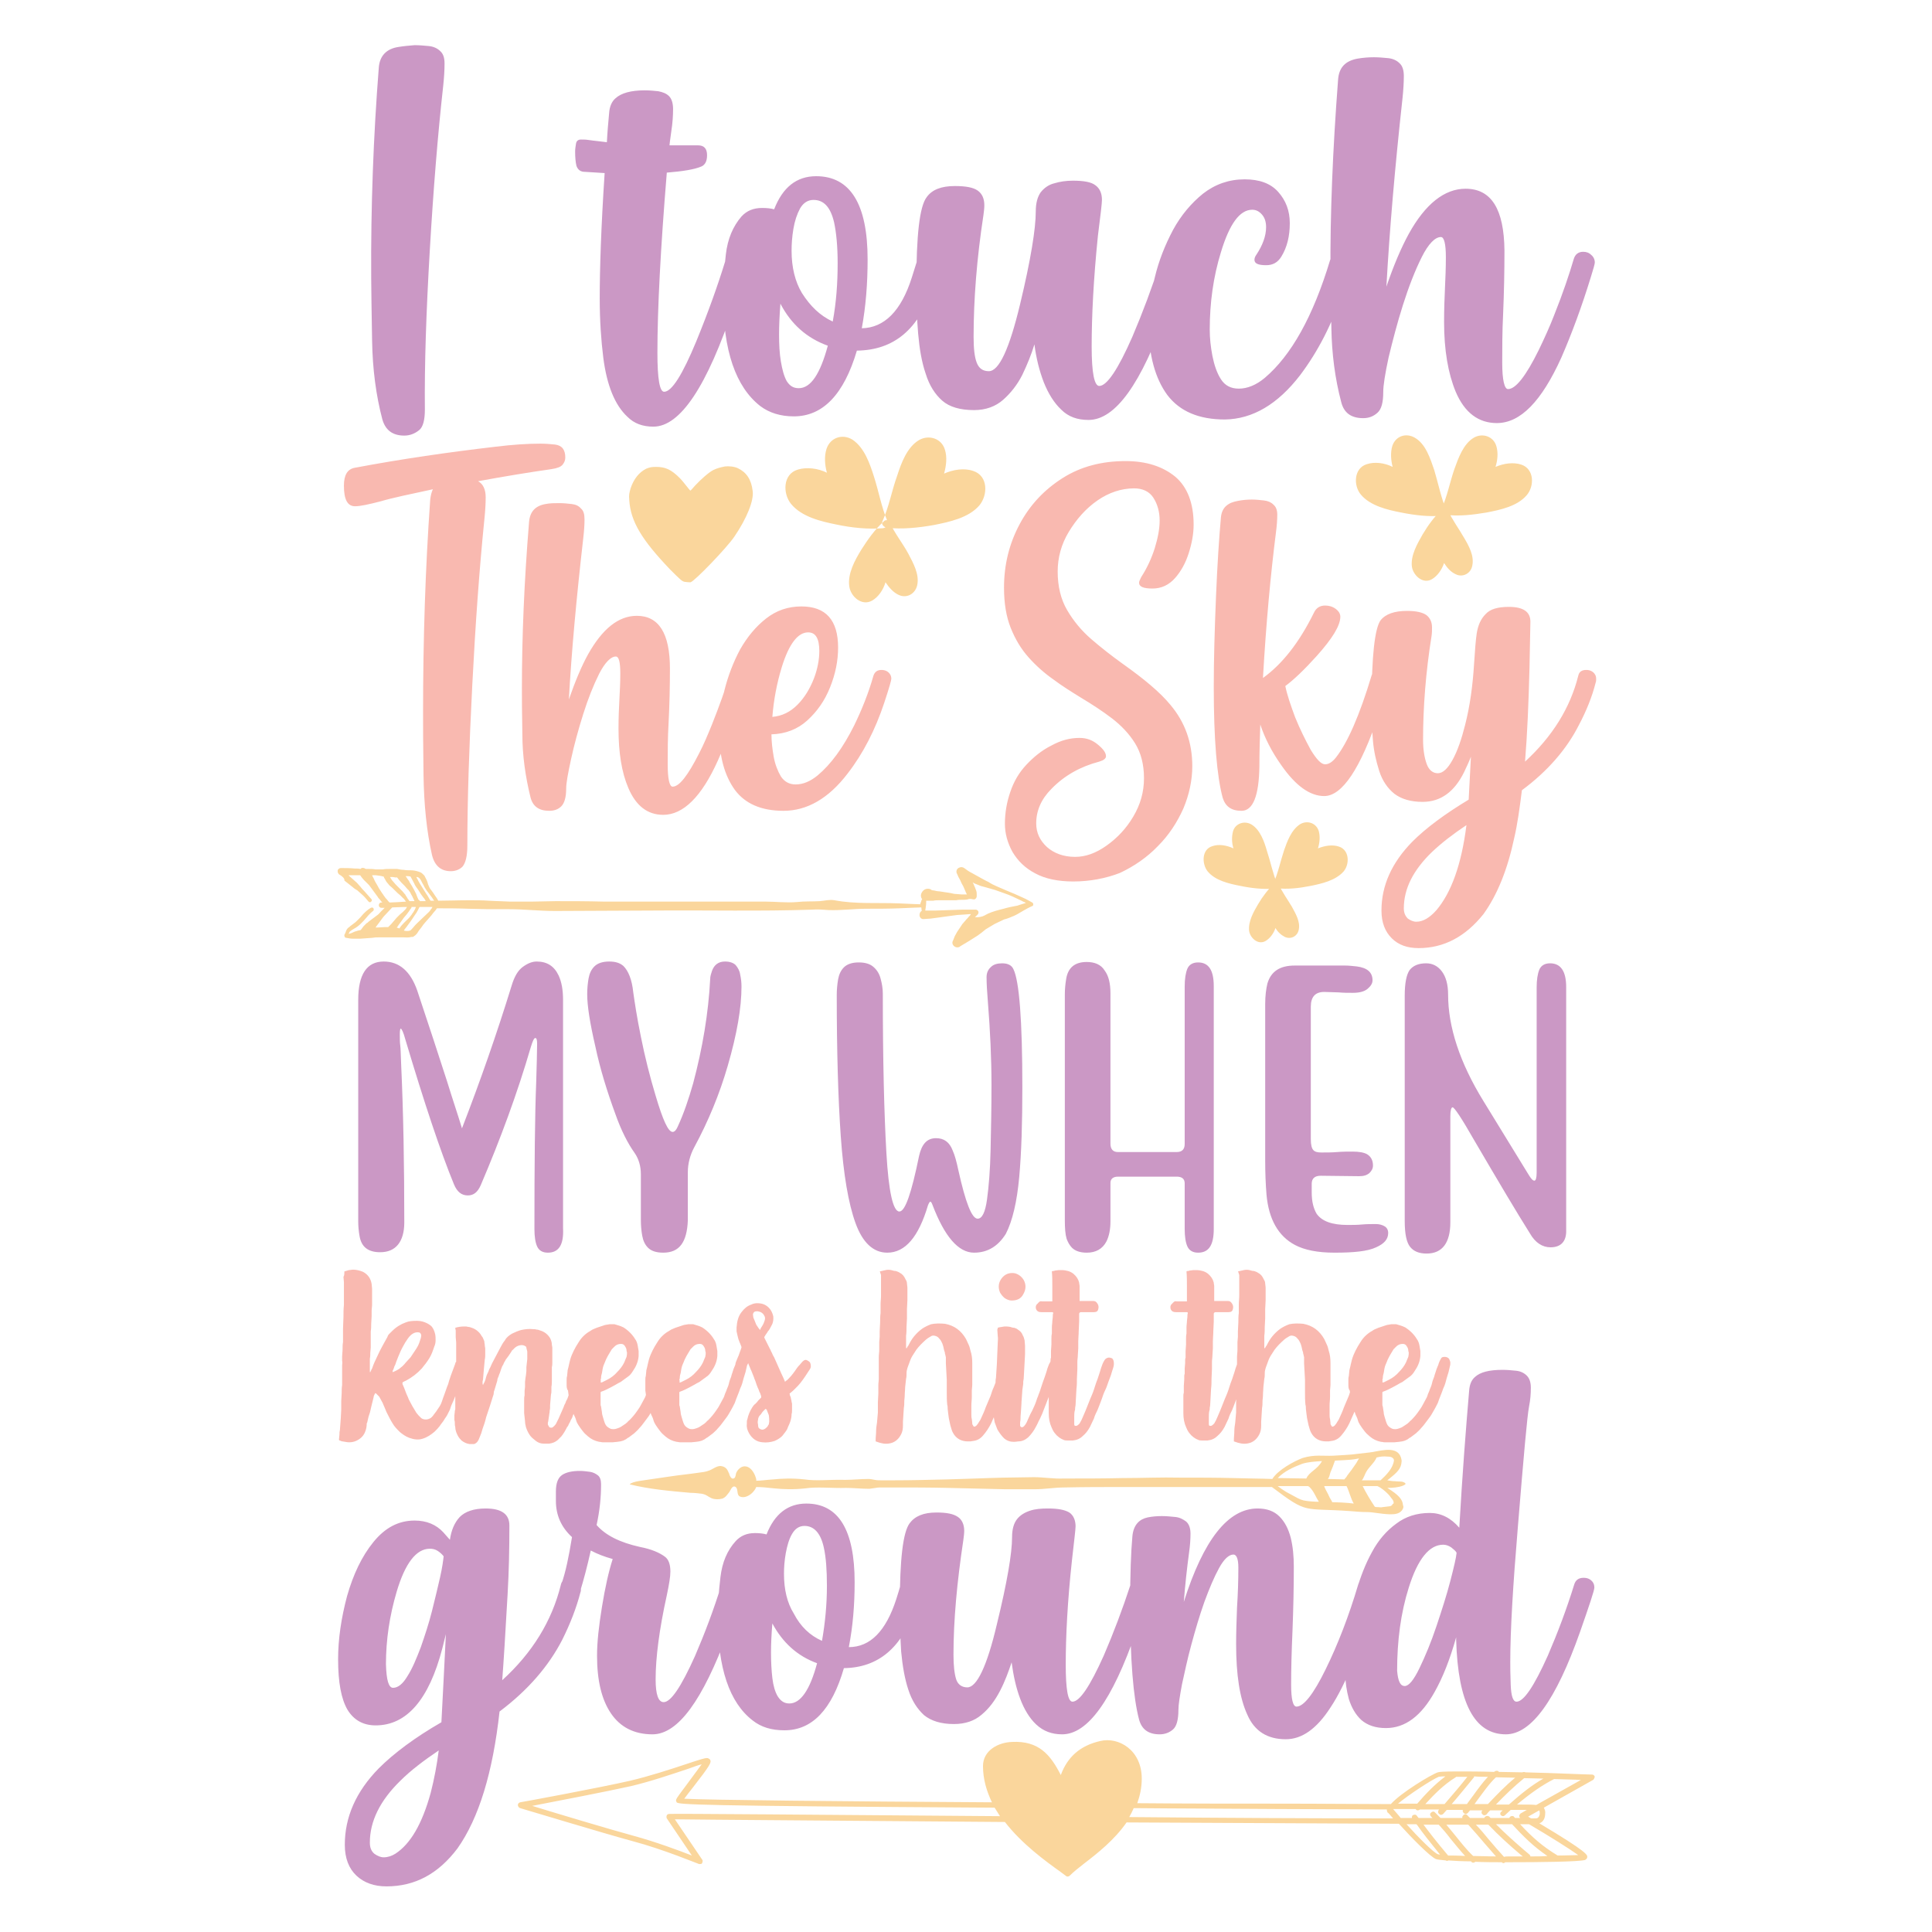
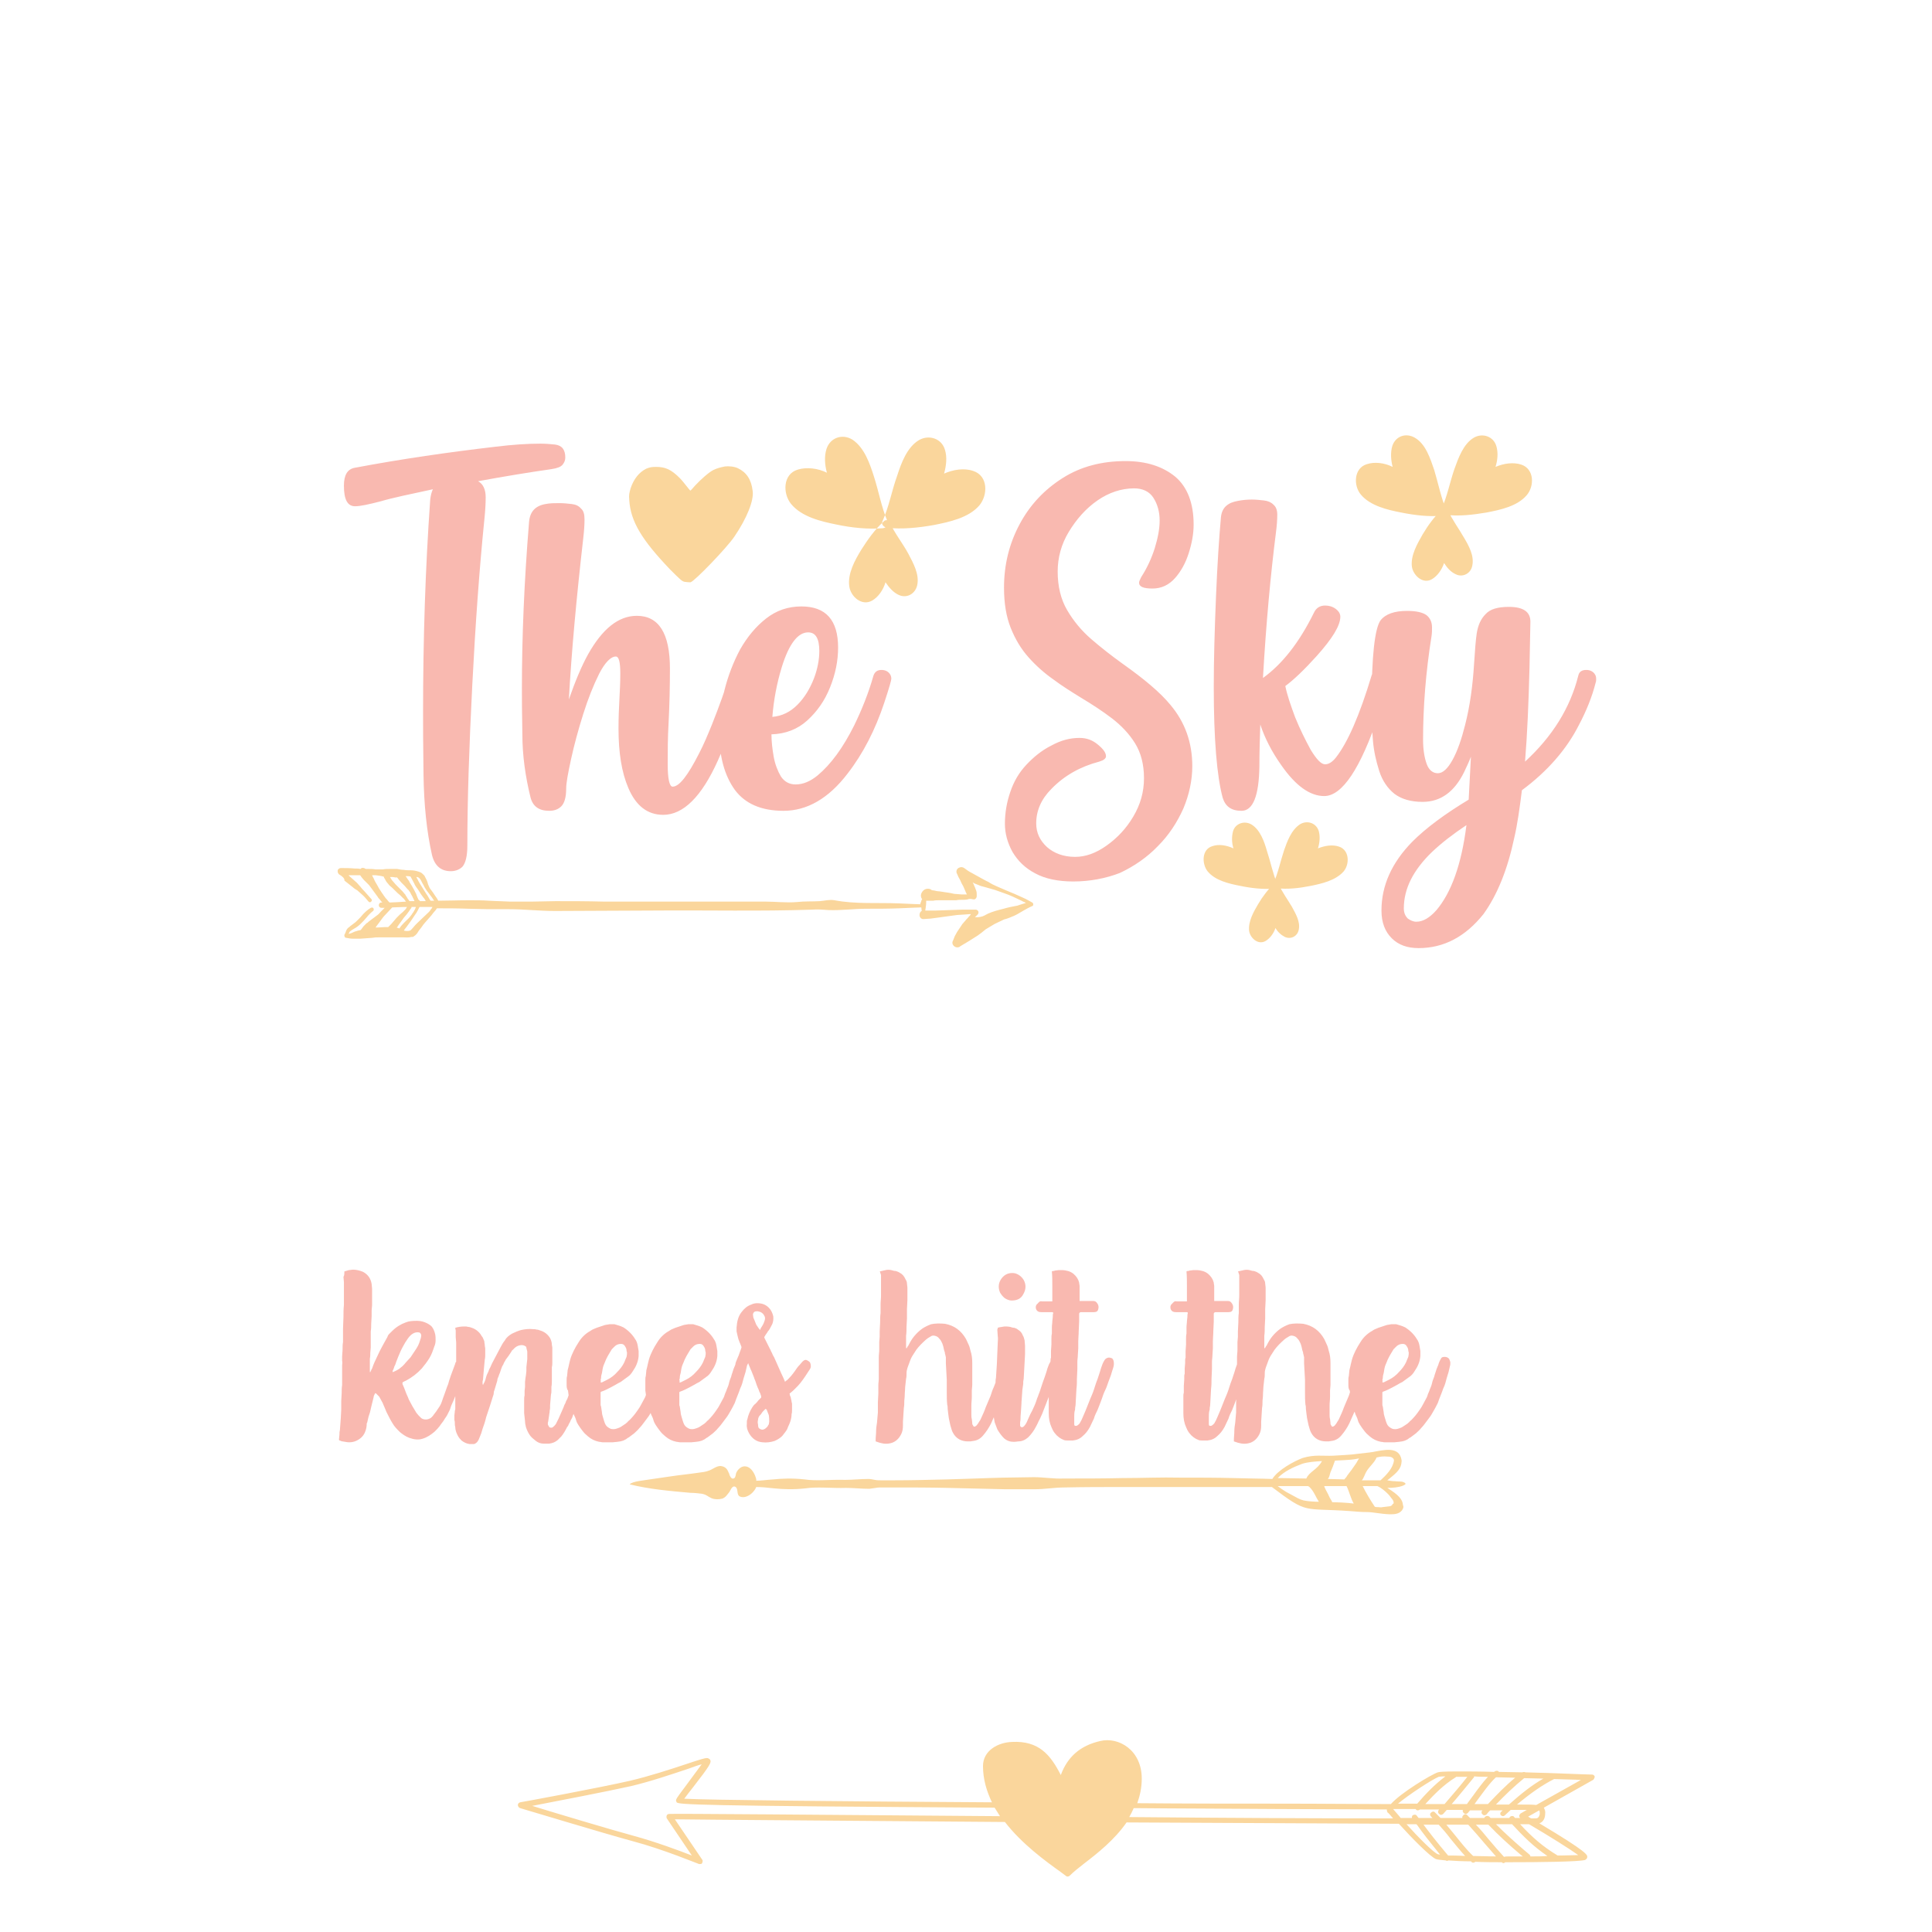
<svg xmlns="http://www.w3.org/2000/svg" version="1.1" id="Layer_1" x="0px" y="0px" viewBox="0 0 432 432" style="enable-background:new 0 0 432 432;" xml:space="preserve">
  <style type="text/css">
	.st0{fill:#CB98C5;}
	.st1{fill:#F9B9B0;}
	.st2{fill:#FAD69C;}
</style>
-   <path class="st0" d="M90.4,97.4c-2.6,0-4.2-1.2-4.9-3.6c-1.4-5.3-2.2-11.2-2.3-17.7c-0.1-6.5-0.2-11.2-0.2-13.9  c-0.1-16.1,0.5-31.8,1.7-47.1c0.2-2.6,1.7-4.2,4.4-4.6c1.2-0.2,2.4-0.3,3.6-0.4c1.1,0,2.1,0.1,3.2,0.2c1,0.1,1.9,0.5,2.5,1.1  c0.7,0.6,1,1.5,1,2.8c0,1.5-0.1,3.1-0.3,5c-1.2,10.8-2.2,23.1-3,36.8c-0.8,13.7-1.2,25.5-1.1,35.6c0,2.3-0.4,3.9-1.3,4.6  C92.7,97,91.6,97.4,90.4,97.4z M146.1,95.4c-2.4,0-4.3-0.7-5.8-2.2c-2.8-2.6-4.6-7-5.4-13.2c-0.5-4-0.8-8.4-0.8-13.3  c0-6.5,0.3-15.9,1.1-28c-1.6-0.1-3.3-0.2-4.8-0.3c-0.7-0.1-1.2-0.5-1.5-1.3c-0.2-0.8-0.3-1.9-0.3-3.2c0-0.6,0.1-1.2,0.2-1.8  c0.1-0.6,0.5-0.9,1.1-0.9c0.5,0,1.1,0,1.7,0.1c1.3,0.2,2.7,0.3,4.1,0.5c0.1-2.1,0.3-4.3,0.5-6.5c0.1-1.5,0.6-2.6,1.4-3.3  c1.3-1.2,3.5-1.8,6.6-1.8c1,0,2.1,0.1,3,0.2c1,0.2,1.8,0.5,2.4,1.1c0.6,0.6,0.9,1.6,0.9,2.9c0,1.4-0.1,3.1-0.4,5  c-0.1,0.9-0.3,2-0.4,3.1c1.3,0,3.4,0,6.4,0c1.3,0,2,0.7,2,2.2c0,1.3-0.4,2.1-1.2,2.5c-1.6,0.7-4.2,1.1-7.8,1.4  c-1.4,17-2.1,30.4-2.1,40.3c0,5.8,0.5,8.7,1.5,8.7c1.7,0,4.1-3.8,7.2-11.3c2.7-6.6,4.8-12.5,6.4-17.7c0.3-1,1.1-1.6,2.2-1.6  c0.9,0,1.6,0.3,2.1,0.9c0.3,0.4,0.5,0.9,0.5,1.4c0,0.5-0.9,3.5-2.8,9.1C158.1,86.4,152.1,95.4,146.1,95.4z M177.5,93.1  c-3,0-5.5-0.8-7.5-2.3c-5.5-4.3-8.3-12.4-8.3-24.4c0-2.9,0.2-6.1,0.6-9.5c0.4-3.5,1.6-6.3,3.5-8.5c1.2-1.3,2.7-1.9,4.6-1.9  c1.1,0,2,0.1,2.7,0.3c1.9-4.9,5-7.4,9.4-7.4c7.6,0,11.5,6.2,11.5,18.6c0,5.4-0.4,10.5-1.3,15.4c5-0.1,8.8-3.8,11.2-11.4  c0.4-1.3,0.8-2.5,1.1-3.5c0.3-1,1-1.5,2.2-1.5c0.9,0,1.6,0.3,2.1,0.9c0.3,0.4,0.5,0.9,0.5,1.5c0,0.5-0.4,2.1-1.3,4.8  c-3,9.4-8.6,14.1-16.9,14.2C188.7,88.2,184,93.1,177.5,93.1z M178.6,86.8c2.7,0,4.8-3.2,6.5-9.5c-4.7-1.7-8.2-4.8-10.6-9.4  c-0.2,2.6-0.3,4.9-0.3,6.9c0,2.2,0.1,4.2,0.4,6c0.3,1.8,0.7,3.3,1.3,4.4C176.6,86.3,177.4,86.8,178.6,86.8z M186.2,71.9  c0.8-4.3,1.1-8.6,1.1-13.1c0-3.7-0.3-6.8-0.8-9.1c-0.8-3.4-2.3-5-4.6-5c-1.3,0-2.3,0.7-3,1.9c-0.7,1.3-1.2,2.8-1.5,4.6  c-0.3,1.8-0.4,3.4-0.4,4.9c0,3.7,0.8,6.9,2.3,9.4C181.2,68.5,183.4,70.6,186.2,71.9z M243.4,93.9c-2.5,0-4.5-0.7-6.1-2.3  c-1.6-1.5-2.9-3.6-3.9-6.1c-1-2.6-1.7-5.4-2.1-8.5c-0.7,2.3-1.6,4.5-2.7,6.8c-1.1,2.2-2.6,4.1-4.3,5.6s-3.9,2.3-6.5,2.3  c-3.1,0-5.5-0.7-7.1-2.1c-1.6-1.4-2.9-3.4-3.7-6c-0.9-2.6-1.4-5.6-1.7-9c-0.3-3.4-0.4-7.1-0.4-11.1c0-10.8,0.7-17.3,2.3-19.4  c1.2-1.7,3.3-2.5,6.3-2.5c2.4,0,4.1,0.3,5.1,1c1,0.7,1.5,1.8,1.5,3.3c0,0.7-0.1,1.4-0.2,2.2c-1.5,9.8-2.2,18.9-2.2,27.2  c0,2.6,0.2,4.5,0.7,5.8c0.5,1.3,1.4,1.9,2.7,1.9c2.3,0,4.6-5,7-15c2.4-10,3.5-16.9,3.5-20.7c0-1.9,0.4-3.3,1.1-4.3  c0.8-1,1.8-1.7,3-2c1.3-0.4,2.7-0.6,4.2-0.6c2.4,0,4.1,0.3,5,1c1,0.7,1.5,1.8,1.5,3.3c0,0.7-0.3,3.3-0.9,8c-1,9.8-1.4,18.1-1.4,24.8  c0,5.9,0.6,8.8,1.7,8.8c1.7,0,4.2-3.7,7.4-11c2.3-5.4,4.4-11,6.3-16.9c0.3-1,1-1.6,2.1-1.6c0.9,0,1.6,0.3,2.1,0.9  c0.3,0.4,0.5,0.9,0.5,1.4c0,0.6-1.1,4.1-3.3,10.5C255.2,85.8,249.4,93.9,243.4,93.9z M273.9,93.8c-5.8,0-10.1-1.8-12.9-5.5  c-2.7-3.7-4.1-8.8-4.2-15.4c0-3.4,0.4-7,1.4-10.8c0.9-3.8,2.3-7.3,4.1-10.7c1.8-3.3,4.1-6,6.7-8.1c2.7-2.1,5.8-3.2,9.3-3.2  c3.3,0,5.8,0.9,7.5,2.8c1.7,1.9,2.6,4.2,2.6,7c0,2.9-0.6,5.4-1.9,7.5c-0.8,1.3-1.9,1.9-3.4,1.9c-1.8,0-2.6-0.4-2.6-1.2  c0-0.3,0.1-0.7,0.4-1.1c1.4-2.1,2.2-4.2,2.2-6.2c0-1.2-0.3-2.1-0.9-2.8c-0.6-0.7-1.3-1.1-2.2-1.1c-2.8,0-5.1,3.2-7,9.5  c-1.7,5.5-2.5,11.3-2.5,17.3c0,1.9,0.2,3.8,0.6,5.9c0.4,2,1,3.8,1.9,5.2c0.9,1.4,2.2,2.1,4,2.1c1.9,0,3.9-0.8,5.8-2.4  c5.9-5,10.8-13.7,14.6-26.3c0.3-1,1-1.6,2.1-1.6c0.9,0,1.6,0.3,2.1,0.9c0.3,0.4,0.5,0.9,0.5,1.5c0,0.4-0.6,2.5-1.9,6.3  c-2.3,7.1-5.5,13.3-9.5,18.6C285.7,90.4,280.1,93.7,273.9,93.8z M334.7,94.6c-4.1,0-7.2-2.3-9.2-7c-1.7-4.1-2.6-9.3-2.6-15.6  c0-2.9,0.1-5.4,0.2-7.6c0.1-2.2,0.2-4.5,0.2-6.9c0-3-0.4-4.5-1.1-4.5c-1.3,0-2.8,1.5-4.3,4.5c-1.5,3-2.9,6.6-4.2,10.7  c-1.3,4.1-2.3,8-3.2,11.7c-0.8,3.7-1.2,6.3-1.2,7.7c0,2.4-0.4,3.9-1.3,4.7c-0.9,0.8-1.9,1.2-3.2,1.2c-2.7,0-4.3-1.2-4.9-3.6  c-1.4-5.3-2.1-10.8-2.2-16.5c-0.1-5.8-0.2-9.8-0.2-12.1c-0.1-13.3,0.5-27.8,1.7-43.5c0.2-2.7,1.6-4.2,4.4-4.7  c1.2-0.2,2.4-0.3,3.6-0.3c1.1,0,2.1,0.1,3.2,0.2c1,0.1,1.9,0.5,2.5,1.1c0.7,0.6,1,1.6,1,2.9c0,1.4-0.1,3.1-0.3,5  c-1.7,15.5-2.9,29.5-3.6,42.1c1.6-4.7,3.3-8.7,5-11.8c3.7-6.7,8-10.1,12.7-10.1c5.8,0,8.6,4.6,8.7,13.8c0,4.8-0.1,9.5-0.3,14.2  c-0.2,4-0.2,7.7-0.2,10.9c0,3.9,0.5,5.9,1.3,5.9c1.7,0,4-2.9,6.9-8.8c1.2-2.5,2.4-5.1,3.4-7.7c2-5,3.4-9.2,4.4-12.6  c0.3-1,1-1.6,2.1-1.6c0.7,0,1.3,0.2,1.8,0.7c0.5,0.4,0.8,1,0.8,1.7c0,0.3-0.3,1.4-0.9,3.3c-2,6.5-4.2,12.5-6.6,18  C344.7,89.7,340,94.6,334.7,94.6z M122.5,280.1c-1.2,0-2-0.5-2.4-1.4c-0.4-0.9-0.6-2.2-0.6-3.9c0-14.5,0.1-25.5,0.4-32.9  c0.1-3.8,0.2-6.6,0.2-8.5c0-0.8-0.1-1.3-0.4-1.3c-0.3,0-0.6,0.7-1,2c-3,10.3-6.8,20.6-11.2,30.9c-0.7,1.6-1.6,2.3-2.9,2.3  c-1.4,0-2.4-0.8-3.1-2.5c-3-7.3-6.6-18.1-10.9-32.5c-0.4-1.5-0.8-2.3-1-2.3c-0.1,0-0.2,0.4-0.2,1.3c0,1,0,1.8,0.1,2.5  c0.1,0.7,0.1,2.1,0.2,4.2c0.5,10.8,0.7,22.6,0.7,35.4c0,2.1-0.5,3.8-1.4,4.9c-0.9,1.1-2.2,1.7-4,1.7c-2.7,0-4.2-1.2-4.6-3.6  c-0.2-1.1-0.3-2.2-0.3-3.3v-49.5c0-5.7,1.9-8.6,5.7-8.6c3.5,0,6,2.2,7.5,6.5c2.7,8.1,4.9,14.8,6.7,20.4c1.1,3.6,2.3,7.1,3.3,10.4  c4.1-10.6,7.8-21.2,11.1-31.9c0.6-2,1.4-3.4,2.5-4.2c1.1-0.8,2.1-1.2,3.1-1.2c2.3,0,3.9,1,4.9,3.1c0.7,1.5,1,3.3,1,5.5v51  C126.1,278.4,124.9,280.1,122.5,280.1z M148.3,280.1c-1.6,0-2.7-0.4-3.4-1.1c-0.7-0.7-1.1-1.6-1.3-2.7c-0.2-1.1-0.3-2.3-0.3-3.5  v-10.2c0-1.9-0.5-3.5-1.4-4.8c-1.5-2.1-3-5-4.3-8.7c-1.8-4.9-3.4-10-4.5-15.2c-1.2-5.2-1.8-9-1.8-11.6c0-1.2,0.1-2.3,0.3-3.5  c0.2-1.1,0.6-2,1.3-2.7c0.7-0.7,1.8-1.1,3.3-1.1c1.4,0,2.4,0.3,3.2,1c1.1,1.1,1.9,3,2.2,5.9c0.3,2.1,0.8,5.5,1.7,9.9  c0.9,4.5,2,8.9,3.3,13.2c1.6,5.4,2.8,8.1,3.8,8.1c0.4,0,0.8-0.4,1.1-1.1c1.4-3,2.5-6.3,3.5-9.8c2.1-7.9,3.4-15.6,3.8-23.3  c0-0.6,0.2-1.2,0.4-1.8c0.5-1.4,1.5-2.1,2.9-2.1c1.1,0,1.9,0.3,2.4,0.8c0.5,0.6,0.9,1.3,1,2.1c0.2,0.9,0.3,1.8,0.3,2.7  c0,4.7-1,10.6-3.1,17.8c-1.8,6.2-4.3,12.3-7.5,18.2c-0.9,1.7-1.4,3.6-1.4,5.5v10.8C153.6,277.8,151.9,280.1,148.3,280.1z   M217.8,280.1c-3.5,0-6.6-3.6-9.3-10.7c-0.2-0.5-0.3-0.7-0.5-0.7c-0.1,0-0.3,0.3-0.5,0.8c-2.1,7.1-5.1,10.6-9.1,10.6  c-3.1,0-5.5-2.2-7.1-6.6c-1.6-4.4-2.7-10.9-3.3-19.4c-0.6-8.6-0.9-19.1-0.9-31.6c0-1.2,0.1-2.3,0.3-3.5c0.2-1.1,0.6-2,1.3-2.7  c0.7-0.7,1.8-1.1,3.3-1.1c1.4,0,2.5,0.3,3.3,1c0.8,0.7,1.3,1.5,1.6,2.6c0.3,1.1,0.5,2.2,0.5,3.4c0,15,0.3,26.9,0.8,35.6  c0.5,8.7,1.5,13.1,2.9,13.1c1.3,0,2.7-4.1,4.4-12.4c0.6-2.7,1.8-4,3.8-4c1.8,0,3,0.9,3.7,2.7c0.5,1.1,0.9,2.6,1.3,4.5  c1.6,7.2,3,10.8,4.3,10.8c1,0,1.7-1.4,2.1-4.3c0.4-2.9,0.7-6.6,0.8-11.1c0.1-4.6,0.2-9.4,0.2-14.5c0-6-0.3-12.2-0.8-18.5  c-0.2-2.4-0.3-4.2-0.3-5.6c0-0.9,0.3-1.7,1-2.3c0.6-0.6,1.5-0.8,2.5-0.8c1.2,0,2.1,0.4,2.5,1.3c1.3,2.6,2,11.4,2,26.4  c0,7.9-0.2,14.6-0.7,20.1c-0.5,5.5-1.5,9.8-3,12.7C223.2,278.6,220.9,280.1,217.8,280.1z M267.9,280.1c-1.2,0-2-0.5-2.4-1.4  c-0.4-0.9-0.6-2.2-0.6-3.9v-10.2c0-1-0.6-1.5-1.8-1.5l-13.1,0c-1.1,0-1.7,0.5-1.7,1.4v8.6c0,1.8-0.3,3.3-0.9,4.5  c-0.9,1.7-2.4,2.5-4.4,2.5c-1.5,0-2.6-0.4-3.3-1.1c-0.5-0.5-0.9-1.2-1.2-2c-0.3-1-0.4-2.4-0.4-4.2v-50.4c0-1.2,0.1-2.3,0.3-3.5  c0.4-2.5,1.9-3.8,4.6-3.8c1.8,0,3.2,0.6,4,1.9c0.9,1.2,1.3,2.9,1.3,5.1v33.6c0,1.3,0.6,1.9,1.7,1.9l13.1,0c1.2,0,1.8-0.6,1.8-1.8  v-35.2c0-1.7,0.2-3,0.6-4c0.4-0.9,1.2-1.4,2.4-1.4c2.4,0,3.5,1.8,3.5,5.3v54.3C271.4,278.4,270.3,280.1,267.9,280.1z M298.4,280.1  c-3.8,0-6.7-0.6-8.8-1.7c-3.8-2-5.9-5.8-6.4-11.2c-0.2-2.4-0.3-5-0.3-7.7v-35c0-1.8,0.2-3.4,0.5-4.6c0.8-2.7,2.8-4,6.1-4h11.3  c0.8,0,1.6,0.1,2.6,0.2c2.3,0.3,3.5,1.3,3.5,3.1c0,0.7-0.4,1.3-1.1,1.9c-0.7,0.6-1.8,0.9-3.3,0.9c-1.1,0-2.1,0-3.2-0.1  c-1.1,0-2.1-0.1-3.2-0.1c-2,0-3,1.1-3,3.3v29.6c0,1.3,0.2,2.1,0.6,2.5c0.4,0.4,1,0.5,1.8,0.5c1.2,0,2.3,0,3.5-0.1  c1.2-0.1,2.4-0.1,3.5-0.1c1.4,0,2.5,0.2,3.2,0.6c0.8,0.5,1.3,1.3,1.3,2.5c0,0.7-0.3,1.2-0.8,1.7c-0.6,0.5-1.3,0.7-2.3,0.7l-8.6-0.1  c-1.3,0-2,0.6-2,1.8v1.9c0,2.1,0.4,3.6,1.1,4.8c1.2,1.7,3.5,2.5,6.9,2.5c1.1,0,2.2,0,3.2-0.1c1.1-0.1,2.1-0.1,3.2-0.1  c0.7,0,1.4,0.2,1.9,0.5s0.8,0.8,0.8,1.5c0,1.4-0.9,2.4-2.7,3.2C305.8,279.8,302.7,280.1,298.4,280.1z M346.7,278.9  c-1.8,0-3.4-1-4.6-3.1c-2.9-4.6-7-11.5-12.5-20.9c-2.8-4.9-4.4-7.3-4.8-7.3c-0.3,0-0.5,0.7-0.5,2v23.7c0,4.6-1.8,7-5.3,7  c-1.7,0-2.9-0.5-3.7-1.5c-0.8-1-1.2-2.9-1.2-5.8v-50.4c0-2.8,0.4-4.7,1.1-5.7c0.8-1,2-1.5,3.7-1.5c1.4,0,2.6,0.6,3.5,1.8  c0.9,1.2,1.4,2.9,1.4,5.2c0,7.2,2.6,15.2,7.9,23.8l10,16.3c0.6,1,1,1.5,1.4,1.5c0.3,0,0.5-0.6,0.5-1.8v-41.4c0-1.7,0.2-3,0.6-4  c0.4-0.9,1.2-1.4,2.4-1.4c2.4,0,3.6,1.8,3.6,5.3v54.3C350.3,277.5,349.1,278.9,346.7,278.9z M86.4,421.8c-2.7,0-5-0.8-6.7-2.4  c-1.7-1.6-2.6-3.9-2.6-6.9c0-6.2,2.5-11.9,7.6-17.1c3.4-3.4,8.1-6.9,14-10.3c0.4-7.3,0.7-13.8,1-19.7l-0.8,3.2  c-3,11.5-8,17.2-14.9,17.2c-2.8,0-4.9-1.2-6.3-3.5c-1.4-2.4-2.1-6.1-2.1-11.3c0-4.5,0.7-9.2,2-14.1c1.4-4.9,3.3-8.9,5.9-12.1  c2.6-3.2,5.6-4.8,9.2-4.8c2.7,0,4.8,0.9,6.4,2.6l1.5,1.7c0.3-2.1,1-3.8,2.2-5.1c1.2-1.2,3.1-1.9,5.8-1.9c3.6,0,5.3,1.3,5.3,3.8  c0,5.1-0.1,10.3-0.4,15.4c-0.5,8.9-0.9,15.3-1.2,19.2c6.7-6.1,11.1-13.2,13.1-21.3c0.2-1,0.9-1.5,2.1-1.5c0.8,0,1.5,0.3,2,0.9  c0.3,0.4,0.4,0.9,0.4,1.4c0,0.3,0,0.6-0.1,0.8c-0.9,3.5-2.3,7.1-4.1,10.7c-3,5.8-7.6,11.2-14,16c-1.5,13.6-4.6,23.8-9.4,30.6  C98,419,92.8,421.8,86.4,421.8z M85.8,415.3c0.9,0,1.8-0.3,2.6-0.8c3.4-2.2,6-6.7,7.9-13.6c0.8-3.1,1.4-6.3,1.8-9.5  c-3.4,2.3-6.3,4.5-8.6,6.8c-4.5,4.4-6.8,9-6.8,13.8c0,1.1,0.3,1.9,1,2.5C84.4,415,85.1,415.3,85.8,415.3z M87.9,377.4  c1.1,0,2.2-0.9,3.2-2.6c1.1-1.7,2-3.9,3-6.5c0.9-2.6,1.8-5.3,2.5-8.1c0.7-2.8,1.3-5.3,1.8-7.5c0.5-2.2,0.7-3.8,0.8-4.7  c-0.3-0.4-0.7-0.8-1.3-1.2c-0.6-0.4-1.2-0.5-1.8-0.5c-3,0-5.5,3.2-7.4,9.6c-1.6,5.4-2.4,10.8-2.4,16.2  C86.4,375.7,86.9,377.4,87.9,377.4z M145.9,387.8c-4.1,0-7.2-1.6-9.3-4.7c-2.1-3.1-3.1-7.4-3.1-12.9c0-3,0.4-6.6,1.1-10.9  c0.7-4.3,1.5-7.9,2.4-10.7c-1.8-0.5-3.4-1.1-4.9-1.9c-0.8,3.6-1.6,6.6-2.4,9.2c-0.3,1-1,1.5-2,1.5c-0.9,0-1.5-0.3-2-0.9  c-0.3-0.4-0.4-0.8-0.4-1.3c0-0.3,0.1-0.6,0.2-0.9c1-2.8,1.7-6.3,2.4-10.6c-2.4-2.2-3.6-4.9-3.6-8.1v-2.1c0-1.9,0.5-3.1,1.4-3.7  c0.9-0.6,2.2-0.9,4-0.9c0.7,0,1.4,0.1,2.2,0.2c0.7,0.1,1.3,0.4,1.8,0.8c0.5,0.4,0.7,1.1,0.7,2c0,2.9-0.3,5.9-1,9.1  c2,2.3,5.2,3.9,9.7,4.9c2.6,0.5,4.4,1.3,5.6,2.2c0.8,0.6,1.2,1.7,1.2,3.3c0,1.2-0.3,2.9-0.8,5.3c-1.7,7.7-2.5,14-2.5,18.8  c0,3.4,0.6,5.1,1.8,5.1c1.6,0,3.9-3.4,7-10.3c2.2-5.1,4.2-10.4,5.9-15.9c0.3-1,1-1.5,2.1-1.5c0.8,0,1.5,0.3,2,0.9  c0.3,0.4,0.4,0.9,0.4,1.4c0,0.5-1,3.8-3.1,9.9C157.1,380.2,151.6,387.8,145.9,387.8z M175.4,386.9c-2.9,0-5.2-0.7-7.1-2.2  c-5.2-4-7.8-11.7-7.8-23.1c0-2.7,0.2-5.7,0.6-9c0.4-3.3,1.5-5.9,3.4-8c1.1-1.2,2.5-1.8,4.3-1.8c1,0,1.9,0.1,2.6,0.3  c1.8-4.6,4.8-6.9,8.9-6.9c7.2,0,10.8,5.9,10.8,17.6c0,5.1-0.4,9.9-1.3,14.5c4.8,0,8.3-3.6,10.6-10.7c0.4-1.2,0.7-2.3,1-3.3  c0.3-1,1-1.5,2.1-1.5c0.8,0,1.5,0.3,2,0.9c0.3,0.4,0.4,0.9,0.4,1.4c0,0.5-0.4,2-1.3,4.5c-2.9,8.8-8.2,13.3-15.9,13.4  C186,382.3,181.6,386.9,175.4,386.9z M176.5,380.9c2.5,0,4.6-3,6.2-9c-4.4-1.6-7.7-4.6-10-8.9c-0.2,2.4-0.3,4.6-0.3,6.5  c0,2.1,0.1,4,0.3,5.7c0.2,1.7,0.6,3.1,1.2,4.1C174.6,380.4,175.4,380.9,176.5,380.9z M183.8,366.9c0.7-4,1.1-8.1,1.1-12.3  c0-3.5-0.2-6.4-0.7-8.6c-0.7-3.2-2.2-4.8-4.3-4.8c-1.2,0-2.1,0.6-2.8,1.8c-0.7,1.2-1.1,2.7-1.4,4.3c-0.3,1.7-0.4,3.2-0.4,4.6  c0,3.5,0.7,6.5,2.2,8.9C179,363.7,181.1,365.7,183.8,366.9z M237.5,387.8c-2.3,0-4.2-0.7-5.8-2.2c-1.5-1.4-2.7-3.4-3.6-5.8  c-0.9-2.4-1.5-5.1-1.9-8.1c-0.7,2.1-1.5,4.3-2.6,6.4c-1.1,2.1-2.4,3.9-4.1,5.3c-1.6,1.4-3.7,2.1-6.2,2.1c-2.9,0-5.1-0.7-6.7-2  c-1.5-1.4-2.7-3.2-3.5-5.7c-0.8-2.4-1.3-5.3-1.6-8.5c-0.2-3.2-0.3-6.7-0.3-10.4c0-10.2,0.7-16.3,2.2-18.3c1.2-1.6,3.1-2.4,6-2.4  c2.3,0,3.8,0.3,4.8,1c0.9,0.6,1.4,1.7,1.4,3.1c0,0.6-0.1,1.3-0.2,2.1c-1.4,9.3-2.2,17.8-2.2,25.6c0,2.4,0.2,4.2,0.6,5.5  c0.4,1.2,1.3,1.8,2.5,1.8c2.1,0,4.4-4.7,6.6-14.1c2.3-9.4,3.4-15.9,3.4-19.5c0-1.8,0.4-3.1,1.1-4c0.7-0.9,1.7-1.5,2.9-1.9  c1.2-0.4,2.5-0.5,4-0.5c2.3,0,3.8,0.3,4.8,0.9c0.9,0.6,1.4,1.7,1.4,3.1c0,0.6-0.3,3.1-0.8,7.5c-1,9.2-1.4,17-1.4,23.4  c0,5.6,0.5,8.3,1.5,8.3c1.6,0,3.9-3.4,7-10.3c2.2-5.1,4.2-10.4,6-15.9c0.3-1,1-1.5,2-1.5c0.9,0,1.5,0.3,2,0.9  c0.3,0.4,0.4,0.8,0.4,1.3c0,0.5-1.1,3.8-3.2,9.9C248.7,380.2,243.2,387.8,237.5,387.8z M287.5,388.9c-4.1,0-7-1.8-8.6-5.5  c-1.7-3.7-2.5-8.9-2.5-15.8c0-2.7,0.1-5.4,0.2-8.1c0.2-3.1,0.3-6.1,0.3-9c0-1.9-0.4-2.9-1.1-2.9c-1,0-2.1,1-3.2,3  c-1.1,2-2.2,4.6-3.3,7.6c-1.1,3.1-2,6.2-2.9,9.5c-0.9,3.3-1.5,6.2-2.1,8.9c-0.5,2.7-0.8,4.6-0.8,5.7c0,2.2-0.4,3.7-1.2,4.4  c-0.8,0.7-1.8,1.1-3,1.1c-2.5,0-4-1.1-4.6-3.3c-1.3-4.9-2-13.4-2-25.7c0-6.9,0.2-11.9,0.5-15.2c0.1-1.3,0.5-2.3,1.1-3  c0.6-0.7,1.4-1.1,2.3-1.3c1-0.2,2-0.3,3.2-0.3c1,0,2,0.1,3,0.2c1,0.1,1.7,0.5,2.4,1c0.6,0.5,1,1.4,1,2.7c0,1.3-0.1,2.7-0.3,4.1  c-0.5,3.7-0.9,7.4-1.2,11.2c4.4-13.9,9.9-20.9,16.5-20.9c2.1,0,3.7,0.6,4.9,1.8c1.2,1.2,2,2.8,2.5,4.7c0.5,2,0.7,4.2,0.7,6.5  c0,4.5-0.1,9.4-0.3,14.5c-0.2,4.5-0.3,8.5-0.3,11.9c0,3.2,0.4,4.9,1.2,4.9c1.6,0,3.8-2.8,6.5-8.3c2.7-5.5,5.2-11.9,7.3-19  c0.3-1,1-1.5,2.1-1.5c0.8,0,1.5,0.3,2,0.9c0.3,0.4,0.4,0.9,0.4,1.4c0,0.3,0,0.6-0.1,0.8c-3.7,12.1-7.2,20.8-10.6,25.9  C294.4,386.6,291.1,388.9,287.5,388.9z M336.7,387.8c-7,0-10.7-7-11.1-21.1v-0.6c-1.4,5-3,9-4.8,12.2c-3,5.4-6.6,8.1-10.9,8.1  c-2.3,0-4.1-0.6-5.5-1.8c-1.3-1.2-2.2-2.8-2.8-4.7c-0.5-1.9-0.8-3.8-0.8-5.8c0-2.7,0.2-5.6,0.6-8.8c0.4-3.2,1-6.4,1.9-9.6  c0.9-3.1,2-6,3.5-8.7c1.4-2.6,3.2-4.7,5.4-6.3c2.1-1.6,4.6-2.4,7.5-2.4c2.5,0,4.7,1.1,6.6,3.3c0.7-12.2,1.5-22.4,2.2-30.6  c0.1-1.4,0.5-2.4,1.3-3.1c1.2-1.1,3.2-1.6,6.2-1.6c1,0,2,0.1,3,0.2c1,0.1,1.8,0.5,2.4,1.1c0.6,0.6,0.9,1.5,0.9,2.7  c0,1.3-0.1,2.7-0.4,4.2c-0.4,2-1.2,11-2.5,26.9c-1.1,13.1-1.7,23.2-1.7,30.2c0,1,0,2.8,0.1,5.2c0.1,2.4,0.5,3.7,1.3,3.7  c1.6,0,3.9-3.4,7-10.3c2.2-5.1,4.2-10.4,5.9-15.9c0.3-1,1-1.5,2.1-1.5c0.9,0,1.5,0.3,2,0.9c0.3,0.4,0.4,0.8,0.4,1.3  c0,0.6-1.1,3.9-3.2,9.9C347.9,380.2,342.4,387.8,336.7,387.8z M314.1,377c0.9,0,2-1.3,3.3-4c1.3-2.7,2.6-5.8,3.8-9.4  c1.2-3.6,2.3-7,3.1-10.1c0.8-3.1,1.3-5.2,1.4-6.3c-0.2-0.4-0.7-0.8-1.2-1.2c-0.6-0.4-1.2-0.6-1.8-0.6c-3.1,0-5.7,3.2-7.7,9.6  c-1.8,5.7-2.6,11.9-2.6,18.6C312.6,375.9,313.1,377,314.1,377z" />
  <path class="st1" d="M77,284.3c0.3-0.1,0.7-0.2,1-0.3c0.3,0,0.6-0.1,1-0.1c0.7,0,1.5,0.2,2.2,0.5c1.1,0.6,1.7,1.5,1.9,2.7  c0,0.3,0.1,0.7,0.1,1.1s0,0.7,0,1.1c0,0.4,0,0.8,0,1.2c0,0.4,0,0.8,0,1.2c0,0.5-0.1,0.9-0.1,1.3c0,0.4,0,0.9,0,1.3  c0,0.6-0.1,1.2-0.1,1.7c0,0.6,0,1.1-0.1,1.7c0,0.6,0,1.2,0,1.8c0,0.6,0,1.2,0,1.8c0,0.4-0.1,0.8-0.1,1.2c0,0.4,0,0.8-0.1,1.3  c0,0.4,0,0.9,0,1.3c0,0.4,0,0.9,0,1.3v0.4h0.1c0.1-0.1,0.1-0.3,0.2-0.4c0-0.1,0.1-0.3,0.2-0.4c0.3-0.9,0.7-1.8,1.1-2.6  c0.4-0.9,0.8-1.7,1.3-2.6c0.2-0.3,0.3-0.6,0.5-0.9c0.2-0.3,0.3-0.6,0.5-0.9c0.1-0.3,0.2-0.5,0.4-0.7c0.2-0.2,0.4-0.4,0.6-0.6  c1-1,2-1.6,3.1-2c0.2-0.1,0.4-0.1,0.6-0.2c0.2,0,0.4-0.1,0.6-0.1c1-0.1,1.9-0.1,2.6,0.1c0.7,0.2,1.3,0.5,1.8,0.9  c0.5,0.4,0.8,1.1,1,1.9c0.1,0.5,0.1,0.9,0.1,1.4c0,0.5-0.1,1-0.3,1.4c-0.3,0.9-0.6,1.8-1.1,2.6c-0.5,0.8-1.1,1.6-1.7,2.3  c-1,1.1-2.2,2-3.5,2.7c-0.2,0.1-0.5,0.2-0.8,0.4c0,0.1,0,0.1,0,0.2c0,0,0,0.1,0,0.2c0.3,0.6,0.5,1.2,0.7,1.7  c0.2,0.6,0.5,1.1,0.7,1.7c0.3,0.5,0.5,1,0.8,1.5c0.3,0.5,0.6,1,0.9,1.5c0.2,0.2,0.3,0.4,0.5,0.6c0.2,0.2,0.4,0.4,0.6,0.6  c0.4,0.3,1,0.4,1.6,0.2c0.3-0.1,0.5-0.2,0.7-0.4c0.2-0.2,0.4-0.4,0.5-0.6c0.4-0.5,0.7-0.9,1-1.4c0.3-0.4,0.6-0.9,0.8-1.5  c0.2-0.6,0.4-1.2,0.6-1.7c0.2-0.6,0.4-1.1,0.6-1.7c0.2-0.4,0.3-0.8,0.4-1.2c0.1-0.4,0.3-0.8,0.4-1.2l1-2.7c0-0.2,0.1-0.3,0.2-0.4  c0.1-0.1,0.2-0.3,0.3-0.4c0.2-0.3,0.4-0.4,0.8-0.5c0.3-0.1,0.6,0,0.9,0.2c0.2,0.2,0.3,0.5,0.3,0.9c0,0.3,0,0.5,0,0.7  c0,0.2-0.1,0.5-0.2,0.7c-0.2,0.5-0.4,1-0.6,1.6c-0.2,0.5-0.4,1.1-0.6,1.6c-0.3,0.7-0.5,1.4-0.8,2.1c-0.3,0.7-0.5,1.4-0.8,2  c-0.1,0.3-0.3,0.6-0.4,0.9c-0.1,0.3-0.2,0.6-0.3,0.9c-0.2,0.4-0.4,0.8-0.6,1.2c-0.2,0.4-0.5,0.7-0.7,1.1c-0.3,0.5-0.7,0.9-1,1.4  c-0.3,0.4-0.7,0.8-1.1,1.2c-0.8,0.7-1.7,1.3-2.7,1.6c-0.9,0.3-1.9,0.2-3-0.2c-0.8-0.3-1.5-0.8-2.1-1.3c-0.6-0.6-1.2-1.2-1.6-1.9  c-0.5-0.8-0.9-1.6-1.3-2.4c-0.1-0.2-0.2-0.4-0.3-0.7c-0.1-0.2-0.2-0.5-0.3-0.7c-0.2-0.4-0.3-0.8-0.5-1.1c-0.2-0.4-0.4-0.7-0.6-1.1  c-0.1-0.1-0.2-0.2-0.3-0.3c-0.1-0.1-0.2-0.2-0.3-0.3c0-0.1-0.1-0.1-0.1-0.1c0,0-0.1,0-0.2-0.1c-0.1,0.2-0.2,0.4-0.3,0.6  c-0.1,0.6-0.3,1.2-0.4,1.7c-0.1,0.5-0.3,1.1-0.4,1.7c-0.1,0.5-0.3,0.9-0.4,1.3c-0.1,0.4-0.2,0.8-0.3,1.3c0,0-0.1,0.1-0.1,0.2  c0,0.6-0.1,1.2-0.3,1.7c-0.3,0.9-0.9,1.6-1.9,2.1c-0.8,0.4-1.7,0.5-2.6,0.3c-0.2,0-0.4-0.1-0.6-0.1c-0.2,0-0.4-0.1-0.6-0.2  c-0.2,0-0.2-0.1-0.2-0.3c0-0.3,0.1-0.7,0.1-1c0-0.3,0-0.7,0.1-1l0.2-2.7c0-0.6,0.1-1.3,0.1-1.9c0-0.6,0-1.3,0-1.9  c0-0.6,0.1-1.2,0.1-1.8s0-1.2,0.1-1.8c0-0.7,0-1.5,0-2.2c0-0.8,0-1.5,0-2.2c0-0.3,0.1-0.7,0-1c0-0.3,0-0.6,0-1c0-0.5,0.1-1,0.1-1.6  c0-0.5,0-1.1,0.1-1.6c0-0.5,0-1,0-1.5c0-0.5,0-1,0-1.5c0-0.9,0.1-1.7,0.1-2.6c0-0.9,0-1.8,0.1-2.7v-1.9c0-0.6,0-1.1,0-1.6  c0-0.5,0-1,0-1.6c0-0.4-0.1-0.8-0.1-1.2C77,285.2,77,284.8,77,284.3z M87.9,306.8c0,0,0.1-0.1,0.2-0.1c0.3-0.1,0.6-0.3,0.8-0.4  c0.2-0.1,0.5-0.3,0.7-0.5c0.4-0.3,0.8-0.7,1.1-1.1c0.4-0.4,0.7-0.8,1.1-1.2c0.4-0.6,0.8-1.2,1.2-1.8c0.4-0.6,0.7-1.2,0.9-1.9  c0.1-0.2,0.1-0.4,0.2-0.6c0-0.2,0.1-0.4,0.1-0.6c-0.1-0.5-0.3-0.7-0.8-0.7c-0.6,0-1,0.2-1.5,0.6c-0.3,0.3-0.5,0.5-0.7,0.8  c-0.2,0.3-0.4,0.6-0.6,0.9c-0.4,0.7-0.8,1.4-1.1,2.1c-0.3,0.7-0.6,1.4-0.9,2.2c-0.1,0.3-0.2,0.7-0.4,1c-0.1,0.3-0.2,0.7-0.4,1V306.8  z M101.8,296.9c0.6-0.2,1.3-0.3,2.1-0.3c0.3,0,0.5,0,0.8,0.1c0.3,0,0.5,0.1,0.8,0.2c0.9,0.3,1.6,0.9,2,1.5c0.1,0.2,0.2,0.4,0.4,0.6  c0.1,0.2,0.2,0.4,0.3,0.7c0,0,0.1,0.1,0.1,0.3c0,0.3,0.1,0.5,0.1,0.8c0,0.3,0.1,0.5,0.1,0.8c0,0.4,0,0.8,0,1.2c0,0.4,0,0.8-0.1,1.2  l-0.2,2.1c0,0.4-0.1,0.8-0.1,1.2c0,0.4-0.1,0.8-0.1,1.2c0,0.1-0.1,0.3-0.1,0.4c0,0.1,0,0.3,0,0.4c0,0.1,0,0.2,0.1,0.4  c0.1-0.3,0.2-0.4,0.3-0.6c0.2-0.4,0.3-0.8,0.4-1.2c0.1-0.4,0.3-0.8,0.5-1.2c0.1-0.3,0.2-0.6,0.4-0.9c0.1-0.3,0.3-0.6,0.4-0.9l1-1.9  c0.3-0.6,0.6-1.1,0.9-1.7c0.3-0.6,0.6-1.1,1-1.6c0.3-0.6,0.9-1.1,1.6-1.5c0.6-0.3,1.3-0.6,2-0.8c0.9-0.2,1.8-0.3,2.7-0.2  c0.3,0,0.5,0,0.8,0.1c0.3,0,0.5,0.1,0.8,0.2c1,0.3,1.7,0.9,2.2,1.7c0.2,0.4,0.4,0.9,0.4,1.5c0,0.2,0.1,0.4,0.1,0.7  c0,0.2,0,0.5,0,0.7c0,0.2,0,0.4,0,0.7c0,0.2,0,0.5,0,0.7c0,0.3,0,0.7,0,1.1s0,0.7-0.1,1.1v1.2c0,0.5,0,1,0,1.6c0,0.5,0,1.1-0.1,1.6  c0,0.3,0,0.5,0,0.8c0,0.3,0,0.6-0.1,0.9c0,0.4-0.1,0.8-0.1,1.2c0,0.4-0.1,0.8-0.1,1.2v0.6c0,0.3-0.1,0.5-0.1,0.8  c0,0.3-0.1,0.5-0.1,0.7c0,0.3-0.1,0.5-0.1,0.7c0,0.2-0.1,0.5-0.1,0.7c0,0.2-0.1,0.3-0.1,0.4c0,0.1,0,0.3,0,0.4  c0,0.1,0.1,0.2,0.1,0.2s0,0.1,0.1,0.2c0.1,0.3,0.4,0.4,0.8,0.3c0.3-0.2,0.6-0.5,0.8-0.8c0.1-0.2,0.2-0.4,0.3-0.6  c0.1-0.2,0.2-0.4,0.3-0.6l1.1-2.5c0.1-0.3,0.2-0.6,0.4-0.9c0.1-0.3,0.2-0.6,0.4-0.9c0.2-0.4,0.3-0.9,0.5-1.3  c0.1-0.4,0.3-0.9,0.5-1.3c0.1-0.3,0.2-0.5,0.3-0.8c0.1-0.3,0.2-0.6,0.3-0.9c0.2-0.5,0.3-0.9,0.4-1.3c0.1-0.4,0.3-0.9,0.4-1.3  c0.1-0.2,0.2-0.4,0.3-0.6c0.1-0.2,0.2-0.4,0.3-0.6c0.2-0.3,0.4-0.5,0.6-0.6c0.2-0.1,0.4-0.1,0.7,0c0.4,0,0.7,0.3,0.8,0.8  c0.1,0.3,0.1,0.5,0.1,0.8c0,0.3-0.1,0.5-0.2,0.8c-0.1,0.2-0.1,0.3-0.2,0.5c0,0.2-0.1,0.3-0.2,0.5c-0.1,0.3-0.2,0.7-0.3,1  c-0.1,0.3-0.2,0.6-0.3,1c-0.1,0.3-0.2,0.5-0.3,0.8c-0.1,0.3-0.2,0.5-0.3,0.7c-0.2,0.5-0.3,0.9-0.5,1.3c-0.1,0.4-0.3,0.8-0.5,1.2  c-0.1,0.3-0.2,0.6-0.3,0.9c-0.1,0.3-0.2,0.6-0.3,0.9c-0.2,0.3-0.3,0.7-0.5,1.1c-0.1,0.4-0.3,0.8-0.5,1.1c-0.1,0.3-0.2,0.5-0.4,0.8  c-0.1,0.3-0.2,0.5-0.4,0.7c-0.4,0.8-0.8,1.5-1.3,2.1c-0.1,0.1-0.3,0.3-0.4,0.4c-0.1,0.1-0.3,0.3-0.4,0.4c-0.6,0.5-1.2,0.7-1.9,0.8  c-0.2,0-0.4,0-0.6,0c-0.2,0-0.4,0-0.6,0c-0.7,0-1.3-0.2-1.9-0.7c-0.5-0.4-1-0.8-1.3-1.3c-0.4-0.6-0.6-1.1-0.8-1.7  c-0.1-0.4-0.2-0.9-0.2-1.3c-0.1-0.6-0.1-1.2-0.2-1.8c0-0.6,0-1.2,0-1.8c0-0.4,0-0.8,0-1.1c0-0.4,0-0.7,0.1-1.1c0-0.3,0-0.7,0-1  c0-0.3,0.1-0.6,0.1-1c0-0.3,0-0.7,0-1c0-0.3,0.1-0.6,0.1-0.9c0-0.2,0.1-0.4,0.1-0.6c0-0.3,0.1-0.6,0.1-0.9c0-0.3,0-0.6,0-0.9  c0-0.3,0.1-0.6,0.1-0.9c0-0.3,0.1-0.6,0.1-0.9c0-0.6,0-1.1,0-1.7l-0.2-0.8c0-0.1,0-0.2-0.1-0.3c-0.4-0.3-0.8-0.4-1.3-0.3  c-0.6,0.1-1.1,0.4-1.6,1c-0.2,0.1-0.3,0.3-0.4,0.5c-0.2,0.3-0.4,0.6-0.6,0.9c-0.2,0.3-0.4,0.5-0.6,0.8c-0.1,0.2-0.2,0.4-0.4,0.7  c-0.1,0.3-0.2,0.5-0.4,0.8c-0.1,0.3-0.3,0.7-0.4,1.1c-0.1,0.4-0.3,0.7-0.4,1.1c-0.2,0.4-0.3,0.7-0.3,1c-0.1,0.3-0.2,0.7-0.3,1  c-0.1,0.3-0.2,0.7-0.3,1c-0.1,0.3-0.2,0.5-0.2,0.8s-0.1,0.5-0.2,0.8l-0.6,1.9c-0.1,0.3-0.2,0.6-0.3,0.9c-0.1,0.3-0.2,0.6-0.3,0.9  c-0.1,0.3-0.2,0.6-0.3,0.9c-0.2,0.9-0.5,1.8-0.8,2.6c-0.1,0.3-0.2,0.7-0.3,1c-0.1,0.3-0.3,0.7-0.4,1c-0.1,0.3-0.2,0.5-0.4,0.8  c-0.2,0.3-0.5,0.5-0.8,0.6c-0.3,0-0.7,0-1,0c-0.7-0.1-1.3-0.4-1.8-0.8c-0.3-0.3-0.6-0.6-0.9-1.2c-0.3-0.6-0.5-1.2-0.5-1.8  c-0.1-0.3-0.1-0.5-0.1-0.8c0-0.3,0-0.5-0.1-0.8c0-0.3,0-0.7,0-1c0-0.3,0.1-0.6,0.1-1c0-0.1,0.1-0.3,0.1-0.4c0-0.1,0-0.3,0-0.4  c0-0.5,0-1,0-1.5c0-0.5,0-1,0-1.5c0-0.2,0.1-0.4,0.1-0.6c0-0.2,0-0.4,0-0.6c0-0.4,0-0.8,0-1.2c0-0.4,0-0.8,0.1-1.2v-1.2  c0-0.5,0-0.9,0-1.4c0-0.5,0-0.9,0-1.4v-1.6c0-0.3,0-0.7,0-1.1c0-0.4,0-0.7,0-1.1c0-0.5-0.1-0.9-0.1-1.3c0-0.4,0-0.9,0-1.3  c0-0.1,0-0.1,0-0.2C101.8,297.1,101.8,297,101.8,296.9z M126.7,309.5c0-0.3,0-0.6,0-0.9c0-0.3,0-0.6,0.1-0.9c0-0.3,0.1-0.7,0.1-1  c0-0.3,0.1-0.6,0.2-1c0.1-0.6,0.3-1.2,0.4-1.7c0.2-0.7,0.5-1.4,0.8-2c0.3-0.6,0.7-1.3,1.1-1.9c0.6-1,1.5-1.9,2.6-2.5  c0.2-0.1,0.4-0.3,0.7-0.4c0.2-0.1,0.5-0.2,0.7-0.3c0.3-0.1,0.6-0.2,0.9-0.3c0.3-0.1,0.6-0.2,0.9-0.3c0.3-0.1,0.7-0.1,1.1-0.2  c0.4,0,0.8,0,1.1,0c0.3,0.1,0.7,0.2,1,0.3c0.3,0.1,0.6,0.2,1,0.4c1.1,0.7,2,1.6,2.6,2.6c0.3,0.4,0.5,0.9,0.6,1.5  c0.1,0.4,0.1,0.8,0.2,1.2c0,0.4,0,0.8,0,1.1c-0.1,1.3-0.6,2.4-1.3,3.4c-0.3,0.5-0.7,1-1.2,1.3c-0.5,0.4-1,0.7-1.5,1.1  c-0.4,0.2-0.8,0.4-1.1,0.6c-0.4,0.2-0.7,0.4-1.1,0.6c-0.6,0.3-1.3,0.7-2.2,1c-0.1,0.1-0.1,0.1-0.1,0.2v2c0,0.2,0,0.4,0,0.6  c0,0.2,0,0.3,0.1,0.5l0.2,1.3c0,0.3,0.1,0.7,0.2,1c0.1,0.3,0.2,0.7,0.3,1c0.1,0.3,0.2,0.6,0.4,0.9c0.2,0.3,0.6,0.6,1.1,0.8  c0.4,0.1,0.9,0.1,1.4-0.1c0.3-0.1,0.6-0.2,0.9-0.4c0.3-0.2,0.6-0.4,0.9-0.6c0.2-0.1,0.3-0.3,0.5-0.4c0.1-0.2,0.3-0.3,0.5-0.5  c0.6-0.6,1.2-1.3,1.8-2.2c0.3-0.4,0.6-0.9,0.8-1.3c0.2-0.4,0.5-0.9,0.7-1.3c0.2-0.3,0.3-0.7,0.4-1c0.1-0.3,0.3-0.6,0.4-1  c0.2-0.5,0.4-0.9,0.5-1.4c0.1-0.5,0.3-1,0.5-1.5c0.1-0.5,0.3-0.9,0.4-1.3c0.1-0.4,0.3-0.8,0.5-1.3c0.1-0.4,0.3-0.9,0.6-1.4  c0.1-0.3,0.4-0.4,0.8-0.4c0.4,0,0.7,0.1,1,0.4c0.1,0.2,0.2,0.4,0.3,0.8c0,0.3,0,0.6-0.1,0.9c-0.1,0.5-0.2,0.9-0.3,1.3  c-0.1,0.4-0.3,0.9-0.4,1.3c-0.2,0.8-0.4,1.6-0.8,2.4c-0.2,0.6-0.4,1.1-0.6,1.6c-0.2,0.5-0.4,1-0.6,1.6c-0.3,0.6-0.6,1.2-0.9,1.7  c-0.3,0.5-0.6,1.1-1,1.6c-0.3,0.4-0.6,0.8-0.9,1.2c-0.3,0.4-0.6,0.8-1,1.2c-0.3,0.4-0.7,0.7-1.1,1.1c-0.4,0.3-0.8,0.6-1.2,0.9  c-0.2,0.1-0.4,0.2-0.6,0.4c-0.2,0.1-0.4,0.2-0.6,0.3c-0.2,0.1-0.4,0.1-0.7,0.2c-0.2,0-0.5,0.1-0.7,0.1c-0.3,0-0.7,0.1-1,0.1  c-0.3,0-0.6,0-1,0h-0.3c-0.3,0-0.6,0-0.9,0c-0.3,0-0.5-0.1-0.8-0.1c-1-0.2-1.8-0.6-2.5-1.2c-0.5-0.4-0.9-0.8-1.2-1.2  c-0.3-0.4-0.7-0.9-1-1.4c-0.2-0.3-0.4-0.7-0.5-1.1c-0.1-0.4-0.3-0.8-0.5-1.2c-0.1-0.3-0.2-0.7-0.4-1c-0.1-0.3-0.2-0.7-0.3-1  c-0.2-0.6-0.3-1.3-0.4-1.9c-0.1-0.5-0.1-1-0.2-1.5C126.7,310.6,126.7,310,126.7,309.5z M134.3,309.1c0.1,0,0.1,0,0.2,0  c0,0,0.1,0,0.1,0c0.2-0.1,0.4-0.2,0.6-0.3c0.2-0.1,0.4-0.2,0.6-0.3c0.8-0.4,1.6-1,2.2-1.7c0.7-0.7,1.2-1.4,1.5-2  c0.1-0.2,0.2-0.4,0.3-0.7c0.1-0.2,0.2-0.5,0.3-0.7c0.1-0.4,0.1-0.7,0.1-1c0-0.1-0.1-0.2-0.1-0.4c0-0.3-0.1-0.6-0.3-0.9  c-0.2-0.4-0.5-0.6-0.9-0.6c-0.5,0-1,0.1-1.5,0.6c-0.1,0.1-0.2,0.2-0.3,0.3c-0.1,0.1-0.2,0.2-0.3,0.3c-0.2,0.3-0.4,0.7-0.6,1  c-0.2,0.3-0.4,0.7-0.6,1.1c-0.1,0.2-0.2,0.4-0.3,0.7c-0.1,0.2-0.2,0.5-0.3,0.7c-0.2,0.5-0.3,1.1-0.4,1.8c-0.1,0.3-0.2,0.7-0.2,1.1  c0,0.2-0.1,0.3-0.1,0.5C134.4,308.7,134.3,308.9,134.3,309.1z M144.3,309.5c0-0.3,0-0.6,0-0.9c0-0.3,0-0.6,0.1-0.9  c0-0.3,0.1-0.7,0.1-1c0-0.3,0.1-0.6,0.2-1c0.1-0.6,0.3-1.2,0.4-1.7c0.2-0.7,0.5-1.4,0.8-2c0.3-0.6,0.7-1.3,1.1-1.9  c0.6-1,1.5-1.9,2.6-2.5c0.2-0.1,0.4-0.3,0.7-0.4c0.2-0.1,0.5-0.2,0.7-0.3c0.3-0.1,0.6-0.2,0.9-0.3c0.3-0.1,0.6-0.2,0.9-0.3  c0.3-0.1,0.7-0.1,1.1-0.2c0.4,0,0.8,0,1.1,0c0.3,0.1,0.7,0.2,1,0.3c0.3,0.1,0.6,0.2,1,0.4c1.1,0.7,2,1.6,2.6,2.6  c0.3,0.4,0.5,0.9,0.6,1.5c0.1,0.4,0.1,0.8,0.2,1.2c0,0.4,0,0.8,0,1.1c-0.1,1.3-0.6,2.4-1.3,3.4c-0.3,0.5-0.7,1-1.2,1.3  c-0.5,0.4-1,0.7-1.5,1.1c-0.4,0.2-0.8,0.4-1.1,0.6c-0.4,0.2-0.7,0.4-1.1,0.6c-0.6,0.3-1.3,0.7-2.2,1c-0.1,0.1-0.1,0.1-0.1,0.2v2  c0,0.2,0,0.4,0,0.6c0,0.2,0,0.3,0.1,0.5l0.2,1.3c0,0.3,0.1,0.7,0.2,1c0.1,0.3,0.2,0.7,0.3,1c0.1,0.3,0.2,0.6,0.4,0.9  c0.2,0.3,0.6,0.6,1.1,0.8c0.4,0.1,0.9,0.1,1.4-0.1c0.3-0.1,0.6-0.2,0.9-0.4c0.3-0.2,0.6-0.4,0.9-0.6c0.2-0.1,0.3-0.3,0.5-0.4  c0.1-0.2,0.3-0.3,0.5-0.5c0.6-0.6,1.2-1.3,1.8-2.2c0.3-0.4,0.6-0.9,0.8-1.3c0.2-0.4,0.5-0.9,0.7-1.3c0.2-0.3,0.3-0.7,0.4-1  c0.1-0.3,0.3-0.6,0.4-1c0.2-0.5,0.4-0.9,0.5-1.4c0.1-0.5,0.3-1,0.5-1.5c0.1-0.5,0.3-0.9,0.4-1.3c0.1-0.4,0.3-0.8,0.5-1.3  c0.1-0.4,0.3-0.9,0.6-1.4c0.1-0.3,0.4-0.4,0.8-0.4c0.4,0,0.7,0.1,1,0.4c0.1,0.2,0.2,0.4,0.3,0.8c0,0.3,0,0.6-0.1,0.9  c-0.1,0.5-0.2,0.9-0.3,1.3c-0.1,0.4-0.3,0.9-0.4,1.3c-0.2,0.8-0.4,1.6-0.8,2.4c-0.2,0.6-0.4,1.1-0.6,1.6c-0.2,0.5-0.4,1-0.6,1.6  c-0.3,0.6-0.6,1.2-0.9,1.7c-0.3,0.5-0.6,1.1-1,1.6c-0.3,0.4-0.6,0.8-0.9,1.2c-0.3,0.4-0.6,0.8-1,1.2c-0.3,0.4-0.7,0.7-1.1,1.1  c-0.4,0.3-0.8,0.6-1.2,0.9c-0.2,0.1-0.4,0.2-0.6,0.4c-0.2,0.1-0.4,0.2-0.6,0.3c-0.2,0.1-0.4,0.1-0.7,0.2c-0.2,0-0.5,0.1-0.7,0.1  c-0.3,0-0.7,0.1-1,0.1c-0.3,0-0.6,0-1,0H153c-0.3,0-0.6,0-0.9,0c-0.3,0-0.5-0.1-0.8-0.1c-1-0.2-1.8-0.6-2.5-1.2  c-0.5-0.4-0.9-0.8-1.2-1.2c-0.3-0.4-0.7-0.9-1-1.4c-0.2-0.3-0.4-0.7-0.5-1.1c-0.1-0.4-0.3-0.8-0.5-1.2c-0.1-0.3-0.2-0.7-0.4-1  c-0.1-0.3-0.2-0.7-0.3-1c-0.2-0.6-0.3-1.3-0.4-1.9c-0.1-0.5-0.1-1-0.2-1.5C144.3,310.6,144.3,310,144.3,309.5z M151.9,309.1  c0.1,0,0.1,0,0.2,0c0,0,0.1,0,0.1,0c0.2-0.1,0.4-0.2,0.6-0.3c0.2-0.1,0.4-0.2,0.6-0.3c0.8-0.4,1.6-1,2.2-1.7c0.7-0.7,1.2-1.4,1.5-2  c0.1-0.2,0.2-0.4,0.3-0.7c0.1-0.2,0.2-0.5,0.3-0.7c0.1-0.4,0.1-0.7,0.1-1c0-0.1-0.1-0.2-0.1-0.4c0-0.3-0.1-0.6-0.3-0.9  c-0.2-0.4-0.5-0.6-0.9-0.6c-0.5,0-1,0.1-1.5,0.6c-0.1,0.1-0.2,0.2-0.3,0.3c-0.1,0.1-0.2,0.2-0.3,0.3c-0.2,0.3-0.4,0.7-0.6,1  c-0.2,0.3-0.4,0.7-0.6,1.1c-0.1,0.2-0.2,0.4-0.3,0.7c-0.1,0.2-0.2,0.5-0.3,0.7c-0.2,0.5-0.3,1.1-0.4,1.8c-0.1,0.3-0.2,0.7-0.2,1.1  c0,0.2-0.1,0.3-0.1,0.5C152,308.7,152,308.9,151.9,309.1z M175.5,309c0.2-0.2,0.3-0.3,0.5-0.4c0.1-0.1,0.3-0.3,0.4-0.4  c0.6-0.6,1.2-1.4,1.8-2.3c0.2-0.3,0.4-0.5,0.6-0.7c0.2-0.2,0.4-0.5,0.6-0.7c0.3-0.3,0.6-0.5,0.9-0.4c0.3,0.1,0.6,0.3,0.8,0.5  c0.1,0.2,0.2,0.5,0.2,0.9c0,0.3-0.1,0.5-0.3,0.8c-0.6,0.9-1.2,1.9-2,2.9c-0.3,0.4-0.7,0.8-1.1,1.2c-0.4,0.4-0.8,0.8-1.2,1.1  c-0.1,0-0.2,0.1-0.1,0.3c0,0.2,0.1,0.4,0.2,0.6c0,0.2,0.1,0.4,0.1,0.5c0,0.1,0.1,0.3,0.1,0.5c0,0.2,0.1,0.3,0.1,0.5  c0,0.1,0,0.3,0,0.5c0,0.3,0,0.6,0,0.9c0,0.3,0,0.6-0.1,0.9c0,0.5-0.1,1.1-0.3,1.7c-0.2,0.6-0.5,1.1-0.7,1.7c-0.3,0.5-0.7,1-1.1,1.5  c-0.4,0.4-1,0.8-1.7,1.1c-0.9,0.3-1.9,0.4-2.7,0.3c-1.3-0.1-2.3-0.8-3-2c-0.4-0.7-0.6-1.4-0.5-2.1c0-0.2,0-0.3,0-0.5s0-0.3,0.1-0.5  c0.2-1,0.6-1.9,1.1-2.7c0.2-0.3,0.4-0.6,0.7-0.8c0.3-0.3,0.5-0.5,0.7-0.8l0.6-0.6c0,0,0-0.1,0-0.3c-0.1-0.3-0.2-0.7-0.4-1  c-0.1-0.3-0.2-0.6-0.4-1c-0.1-0.3-0.3-0.7-0.4-1.1c-0.1-0.4-0.3-0.7-0.4-1.1l-0.6-1.5c-0.1-0.2-0.2-0.4-0.3-0.7  c-0.1-0.2-0.2-0.5-0.3-0.7l-0.1-0.3c0,0-0.1,0.2-0.2,0.4c-0.1,0.2-0.3,0.4-0.4,0.6c-0.1,0.2-0.3,0.4-0.4,0.6  c-0.3,0.4-0.6,0.5-1.1,0.3c-0.3-0.1-0.5-0.3-0.6-0.4c-0.1-0.1-0.2-0.3-0.2-0.5c0-0.3,0-0.7,0.1-1.1c0.1-0.3,0.3-0.7,0.4-1  c0.1-0.3,0.3-0.6,0.4-1l0.4-1.1c0-0.1,0.1-0.2,0.1-0.4c-0.1-0.2-0.1-0.4-0.2-0.5c0-0.1-0.1-0.3-0.2-0.5c-0.1-0.3-0.2-0.5-0.3-0.8  c-0.1-0.3-0.1-0.5-0.2-0.8c-0.1-0.3-0.1-0.6-0.2-0.9c0-0.3,0-0.6,0-0.9c0.1-1.4,0.4-2.5,1.1-3.4c0.6-0.8,1.3-1.4,2.2-1.7  c0.4-0.2,0.8-0.3,1.3-0.3c1.1,0,1.9,0.3,2.6,1c0.5,0.5,0.8,1.1,1,1.9c0.1,0.9-0.1,1.7-0.5,2.3c-0.2,0.4-0.4,0.8-0.7,1.1  c-0.2,0.4-0.5,0.7-0.7,1.1c-0.1,0.1-0.1,0.2-0.1,0.3c0.1,0.2,0.2,0.4,0.3,0.6c0.1,0.2,0.2,0.4,0.3,0.6c0.1,0.2,0.2,0.4,0.3,0.6  c0.1,0.2,0.2,0.4,0.3,0.6c0.2,0.3,0.3,0.7,0.5,1c0.1,0.3,0.3,0.7,0.5,1c0.1,0.3,0.3,0.6,0.4,0.9c0.1,0.3,0.3,0.6,0.4,0.9  c0.1,0.3,0.3,0.6,0.4,0.9c0.1,0.3,0.3,0.6,0.4,0.9l0.6,1.3c0,0.1,0.1,0.2,0.1,0.3C175.5,308.7,175.5,308.8,175.5,309z M169.9,297.4  c0.1-0.1,0.2-0.3,0.2-0.4c0.1-0.1,0.1-0.2,0.2-0.3c0.2-0.3,0.3-0.5,0.4-0.7c0.1-0.2,0.2-0.5,0.3-0.8c0.1-0.3,0.1-0.7-0.1-1  c-0.3-0.6-0.8-0.9-1.5-1c-0.3,0-0.6,0-0.8,0.2c-0.2,0.2-0.3,0.5-0.2,0.8c0,0.3,0.1,0.6,0.3,1c0.1,0.3,0.3,0.7,0.4,1  c0.2,0.3,0.4,0.6,0.6,0.9C169.8,297.1,169.8,297.2,169.9,297.4z M171.2,315c-0.1,0.1-0.2,0.2-0.2,0.2c-0.1,0.1-0.1,0.1-0.2,0.2  c-0.2,0.2-0.4,0.4-0.5,0.6c-0.1,0.2-0.3,0.4-0.5,0.6c-0.2,0.3-0.3,0.6-0.3,0.9c-0.1,0.3-0.1,0.7,0,1c0,0.1,0,0.4,0.1,0.7  c0.1,0.2,0.3,0.3,0.5,0.4c0.3,0.1,0.5,0.1,0.7,0c0.3-0.1,0.5-0.3,0.8-0.6c0.1-0.2,0.2-0.4,0.3-0.5c0-0.2,0.1-0.4,0.1-0.6  c0-0.4,0-0.9-0.1-1.5l-0.4-1c0-0.1-0.1-0.2-0.1-0.3C171.3,315.2,171.2,315.1,171.2,315z M196.7,284.3c0.5-0.1,0.9-0.2,1.3-0.3  c0.4-0.1,0.9-0.1,1.3,0c0.3,0.1,0.7,0.2,1,0.2c0.3,0.1,0.6,0.2,0.9,0.4c0.6,0.3,1,0.8,1.3,1.5c0.2,0.3,0.3,0.6,0.3,0.9  c0,0.3,0.1,0.6,0.1,1v2.7c0,0.7-0.1,1.4-0.1,2c0,0.7,0,1.4,0,2.1c0,0.6-0.1,1.3-0.1,1.9c0,0.7,0,1.3-0.1,2c0,0.4,0,0.8,0,1.2  c0,0.4,0,0.8,0,1.2c0,0.2,0,0.4,0.1,0.4c0.1-0.1,0.1-0.2,0.2-0.3c0-0.1,0.1-0.2,0.2-0.3c0.4-0.8,0.8-1.5,1.3-2.1  c0.5-0.6,1.1-1.2,1.8-1.7c0.6-0.4,1.2-0.7,2-1c0.9-0.2,2-0.2,3.1-0.1c2.1,0.4,3.6,1.5,4.7,3.4c0.2,0.4,0.4,0.9,0.6,1.3  c0.2,0.4,0.3,0.9,0.4,1.3c0.3,0.9,0.4,1.8,0.4,2.8c0,0.3,0,0.6,0,0.9c0,0.3,0,0.6,0,1c0,0.2,0,0.4,0,0.7c0,0.3,0,0.5,0,0.8  c0,0.2,0,0.4,0,0.7c0,0.2,0,0.5,0,0.7c0,0.5-0.1,0.9-0.1,1.3c0,0.4,0,0.9,0,1.3v0.1c0,0.7-0.1,1.3-0.1,2c0,0.6,0,1.3,0,2  c0,0.3,0,0.7,0.1,1c0,0.3,0.1,0.6,0.1,1c0,0.1,0,0.2,0.1,0.3c0.2,0.5,0.4,0.5,0.8,0.2c0.2-0.2,0.3-0.4,0.4-0.5  c0.1-0.2,0.2-0.3,0.3-0.5c0.1-0.1,0.2-0.3,0.3-0.5c0.4-0.9,0.8-1.7,1.1-2.6c0.4-0.9,0.7-1.7,1.1-2.6c0.2-0.6,0.4-1.3,0.7-1.9  c0.2-0.6,0.5-1.2,0.7-1.8c0.2-0.5,0.4-1,0.5-1.6c0.1-0.5,0.3-1.1,0.5-1.6c0.1-0.2,0.2-0.3,0.2-0.5c0.1-0.1,0.1-0.3,0.2-0.5  c0.1-0.3,0.4-0.5,0.7-0.6c0.3-0.1,0.6-0.1,0.9,0.1c0.2,0.1,0.3,0.3,0.4,0.6c0.1,0.5,0.1,1,0,1.5c-0.2,0.4-0.3,0.9-0.4,1.3  c-0.1,0.4-0.3,0.9-0.4,1.3c-0.2,0.6-0.4,1.2-0.6,1.7c-0.2,0.5-0.4,1.1-0.6,1.7l-1.1,2.9c-0.3,0.6-0.5,1.2-0.8,1.8  c-0.3,0.6-0.5,1.2-0.8,1.8c-0.5,1-1.1,1.9-1.8,2.7c-0.6,0.7-1.3,1.1-2.2,1.2c-0.2,0-0.4,0.1-0.6,0.1c-0.2,0-0.4,0-0.6,0  c-1.4,0-2.6-0.6-3.3-1.9c-0.3-0.5-0.4-1.1-0.6-1.7c-0.1-0.5-0.2-0.9-0.3-1.4c-0.1-0.4-0.1-0.9-0.2-1.4c0-0.3-0.1-0.6-0.1-0.9  c0-0.3,0-0.6-0.1-0.9c-0.1-1-0.1-1.9-0.1-2.8c0-0.9,0-1.8,0-2.8l-0.2-3.6c0-0.2,0-0.4,0-0.7c0-0.2,0-0.5,0-0.7  c-0.1-0.3-0.1-0.6-0.2-0.8c0-0.3-0.1-0.5-0.2-0.8c-0.1-0.5-0.2-1-0.4-1.5c-0.1-0.2-0.2-0.4-0.3-0.6c-0.1-0.2-0.2-0.3-0.4-0.5  c-0.2-0.3-0.5-0.5-0.9-0.6c-0.4-0.1-0.7-0.1-1.1,0.2c-0.2,0.1-0.3,0.2-0.5,0.3c-0.1,0.1-0.3,0.2-0.4,0.3c-0.9,0.8-1.6,1.5-2.2,2.3  c-0.3,0.5-0.6,0.9-0.9,1.4c-0.3,0.5-0.5,1-0.7,1.6c-0.2,0.6-0.4,1-0.5,1.5c-0.1,0.3-0.1,0.7-0.1,1c0,0.3,0,0.6-0.1,1  c-0.1,0.6-0.1,1.2-0.2,1.8c0,0.6-0.1,1.2-0.1,1.9c0,0.5-0.1,0.9-0.1,1.4c0,0.4,0,0.9-0.1,1.4l-0.2,3.1v0.8c0,0.8-0.1,1.4-0.4,2  c-0.5,1-1.2,1.6-2,1.9c-0.9,0.3-1.8,0.3-2.8,0c-0.3-0.1-0.6-0.2-0.9-0.3V322c0-0.7,0.1-1.3,0.1-2c0-0.6,0.1-1.3,0.2-1.9  c0.1-0.8,0.1-1.5,0.2-2.3c0-0.8,0-1.6,0-2.3c0-0.6,0.1-1.3,0.1-1.9c0-0.7,0-1.3,0-1.9c0-0.5,0.1-0.9,0.1-1.3c0-0.4,0-0.9,0-1.3v-3.6  c0-0.6,0.1-1.1,0.1-1.7c0-0.6,0-1.1,0-1.7c0-0.4,0.1-0.8,0.1-1.2c0-0.4,0-0.8,0-1.2c0-0.7,0.1-1.4,0.1-2c0-0.7,0-1.4,0.1-2.1v-1.9  c0-0.7,0.1-1.3,0.1-2c0-0.6,0-1.3,0-2c0-0.5,0-0.9,0-1.3c0-0.4,0-0.9,0-1.3c0-0.1-0.1-0.2-0.1-0.3  C196.8,284.5,196.8,284.4,196.7,284.3z M223.1,296.9c0.2-0.1,0.3-0.1,0.3-0.1c0.4-0.1,0.8-0.1,1.2-0.2c0.4,0,0.8,0,1.3,0.1  c0.3,0.1,0.6,0.2,0.9,0.2c0.3,0.1,0.6,0.2,0.8,0.4c0.5,0.3,0.9,0.7,1.1,1.3c0.2,0.3,0.3,0.7,0.4,1.1c0,0.4,0.1,0.8,0.1,1.2  c0,0.6,0,1.3,0,1.9c0,0.6-0.1,1.3-0.1,1.9c0,0.6-0.1,1.2-0.1,1.8c0,0.6-0.1,1.2-0.1,1.8c0,0.2-0.1,0.4-0.1,0.6c0,0.2,0,0.3,0,0.5  c-0.1,0.5-0.1,0.9-0.2,1.4c0,0.5-0.1,1-0.1,1.4c0,0.5-0.1,1-0.1,1.6c0,0.5-0.1,1.1-0.1,1.6c0,0.4-0.1,0.9-0.1,1.3  c0,0.4,0,0.9-0.1,1.3v0.8c0.1,0.3,0.3,0.4,0.6,0.3c0.2-0.1,0.4-0.3,0.6-0.6c0.2-0.3,0.4-0.7,0.5-1c0.3-0.6,0.5-1.2,0.8-1.7  c0.3-0.5,0.5-1.1,0.8-1.7c0.1-0.3,0.3-0.7,0.4-1.1c0.1-0.4,0.3-0.7,0.4-1.1c0.3-0.7,0.5-1.4,0.7-2c0.2-0.7,0.5-1.4,0.7-2  c0.1-0.3,0.2-0.6,0.3-0.9c0.1-0.3,0.2-0.6,0.3-1c0.1-0.3,0.2-0.5,0.3-0.8c0.1-0.3,0.3-0.5,0.4-0.8c0.1-0.3,0.4-0.5,0.8-0.5  c0.4-0.1,0.7,0,1,0.2c0,0.1,0.1,0.2,0.1,0.2c0,0.1,0.1,0.1,0.1,0.2c0.1,0.4,0.1,0.9-0.1,1.4c-0.2,0.7-0.4,1.4-0.7,2.2  c-0.3,0.7-0.5,1.4-0.8,2.2l-2.1,5.4c-0.2,0.6-0.5,1.1-0.7,1.6c-0.3,0.5-0.5,1.1-0.8,1.6c-0.5,1-1.1,1.8-1.8,2.5  c-0.7,0.6-1.4,0.9-2.2,0.9c-0.2,0-0.5,0.1-1,0.1c-0.8,0-1.5-0.2-2.2-0.8c-0.6-0.6-1.1-1.3-1.5-2c-0.1-0.3-0.2-0.5-0.3-0.8  c-0.1-0.3-0.2-0.5-0.3-0.8c-0.1-0.4-0.1-0.8-0.2-1.2c0-0.4,0-0.8,0.1-1.2v-1.1c0-0.6,0.1-1.2,0.1-1.8c0-0.6,0.1-1.2,0.1-1.8  c0-0.5,0.1-0.9,0.1-1.4c0-0.5,0-1,0.1-1.4l0.2-3.1c0-0.8,0.1-1.6,0.1-2.4c0-0.8,0.1-1.6,0.1-2.4c0-0.5,0.1-0.9,0-1.4  c0-0.5-0.1-1-0.1-1.5C223.1,297.1,223.1,297,223.1,296.9z M226.2,290.8c-0.5,0-1-0.2-1.5-0.5c-0.5-0.4-0.8-0.8-1.1-1.3  c-0.5-1.2-0.3-2.3,0.4-3.2c0.7-0.9,1.7-1.3,2.9-1.1c0.8,0.2,1.5,0.7,2,1.5c0.6,1.1,0.5,2.2-0.1,3.2  C228.3,290.4,227.4,290.8,226.2,290.8z M235.3,290.9c0-1.1,0-2.2,0-3.3c0-1.1,0-2.2-0.1-3.3c0.1-0.1,0.2-0.1,0.3-0.1  c0.1,0,0.2,0,0.4-0.1c0.3,0,0.6-0.1,0.8-0.1c0.3,0,0.5,0,0.8,0c0.5,0,0.9,0.1,1.3,0.2c0.4,0.1,0.8,0.3,1.2,0.6  c0.7,0.6,1.1,1.2,1.3,2c0,0.3,0.1,0.5,0.1,0.8c0,0.3,0,0.5,0,0.8v2.1c0,0.1,0,0.1,0,0.2c0,0,0,0.1,0,0.2h0.4h2.6  c0.4,0,0.7,0.1,1,0.6c0.2,0.3,0.3,0.7,0.2,1.1c-0.1,0.6-0.4,0.8-1,0.8h-2.9c-0.2,0-0.3,0.1-0.4,0.3c0,0.3,0,0.6,0,0.9  c0,0.3,0,0.6,0,0.9c0,0.7-0.1,1.5-0.1,2.2c0,0.8-0.1,1.5-0.1,2.2c0,0.6,0,1.1,0,1.6c0,0.5-0.1,1.1-0.1,1.6c0,0.5-0.1,0.9-0.1,1.4  c0,0.5,0,0.9,0,1.4v0.2c0,0.7-0.1,1.5-0.1,2.2c0,0.7,0,1.5-0.1,2.2c0,0.6-0.1,1.2-0.1,1.8c0,0.6-0.1,1.2-0.1,1.8  c0,0.3-0.1,0.5-0.1,0.7c0,0.2,0,0.5-0.1,0.7c-0.1,0.5-0.1,0.9-0.1,1.3c0,0.4,0,0.8,0,1.3c0,0.1,0,0.1,0,0.2c0,0,0,0.1,0,0.2  c0,0.3,0.2,0.4,0.6,0.3c0.2-0.1,0.4-0.3,0.6-0.5c0.3-0.5,0.5-0.9,0.7-1.4c0.2-0.5,0.4-0.9,0.6-1.4c0.2-0.5,0.4-1,0.6-1.5  c0.3-0.8,0.6-1.5,0.9-2.2c0.3-0.7,0.5-1.4,0.7-2c0.2-0.7,0.5-1.3,0.7-2c0.2-0.6,0.4-1.2,0.6-1.9c0.2-0.6,0.4-1.2,0.8-1.8  c0.2-0.3,0.4-0.4,0.7-0.5c0.3-0.1,0.6,0,0.9,0.1c0.2,0.1,0.3,0.3,0.4,0.6c0.1,0.5,0.1,1-0.1,1.6c-0.2,0.5-0.3,1-0.5,1.6  c-0.2,0.5-0.4,1.1-0.6,1.6c-0.2,0.6-0.4,1.2-0.7,1.8c-0.3,0.6-0.5,1.2-0.7,1.8c-0.3,0.9-0.7,1.8-1,2.6c-0.3,0.6-0.6,1.2-0.8,1.9  c-0.3,0.6-0.6,1.3-0.9,1.9c-0.5,0.9-1,1.5-1.6,2c-0.6,0.6-1.3,0.9-2.2,1h-1.2c-0.3,0-0.7,0-1-0.2c-0.3-0.1-0.6-0.3-0.9-0.5  c-0.4-0.3-0.7-0.6-1-1c-0.3-0.4-0.5-0.8-0.7-1.3c-0.4-0.9-0.6-1.9-0.6-3.1c0-0.5,0-1,0-1.5c0-0.5,0-1,0-1.5c0-0.3,0-0.5,0-0.8  c0-0.3,0-0.5,0.1-0.8c0-0.5,0-1,0-1.5c0-0.5,0.1-1,0.1-1.5c0-0.2,0-0.4,0-0.6c0-0.2,0-0.4,0.1-0.6c0-0.4,0-0.8,0-1.2  c0-0.4,0.1-0.8,0.1-1.2c0-0.2,0-0.4,0-0.6c0-0.2,0-0.4,0.1-0.6c0-0.5,0-1,0-1.5c0-0.5,0.1-1,0.1-1.5c0-0.4,0-0.8,0-1.2  c0-0.4,0-0.8,0.1-1.2c0-0.5,0-0.9,0-1.4c0-0.5,0.1-0.9,0.1-1.4c0-0.3,0.1-0.6,0.1-0.9c0-0.3,0-0.6,0.1-0.9c0-0.1-0.1-0.2-0.2-0.2  h-0.3h-2.2c-0.6,0-0.9-0.2-1.1-0.6c-0.2-0.5-0.1-1,0.3-1.3c0,0,0.1-0.1,0.1-0.1c0,0,0-0.1,0.1-0.1c0.2-0.3,0.5-0.4,0.8-0.3h2.1  H235.3z M265.4,290.9c0-1.1,0-2.2,0-3.3c0-1.1,0-2.2-0.1-3.3c0.1-0.1,0.2-0.1,0.3-0.1c0.1,0,0.2,0,0.4-0.1c0.3,0,0.6-0.1,0.8-0.1  c0.3,0,0.5,0,0.8,0c0.5,0,0.9,0.1,1.3,0.2c0.4,0.1,0.8,0.3,1.2,0.6c0.7,0.6,1.1,1.2,1.3,2c0,0.3,0.1,0.5,0.1,0.8c0,0.3,0,0.5,0,0.8  v2.1c0,0.1,0,0.1,0,0.2c0,0,0,0.1,0,0.2h0.4h2.6c0.4,0,0.7,0.1,1,0.6c0.2,0.3,0.3,0.7,0.2,1.1c-0.1,0.6-0.4,0.8-1,0.8h-2.9  c-0.2,0-0.3,0.1-0.4,0.3c0,0.3,0,0.6,0,0.9c0,0.3,0,0.6,0,0.9c0,0.7-0.1,1.5-0.1,2.2c0,0.8-0.1,1.5-0.1,2.2c0,0.6,0,1.1,0,1.6  c0,0.5-0.1,1.1-0.1,1.6c0,0.5-0.1,0.9-0.1,1.4c0,0.5,0,0.9,0,1.4v0.2c0,0.7-0.1,1.5-0.1,2.2c0,0.7,0,1.5-0.1,2.2  c0,0.6-0.1,1.2-0.1,1.8c0,0.6-0.1,1.2-0.1,1.8c0,0.3-0.1,0.5-0.1,0.7c0,0.2,0,0.5-0.1,0.7c-0.1,0.5-0.1,0.9-0.1,1.3  c0,0.4,0,0.8,0,1.3c0,0.1,0,0.1,0,0.2c0,0,0,0.1,0,0.2c0,0.3,0.2,0.4,0.6,0.3c0.2-0.1,0.4-0.3,0.6-0.5c0.3-0.5,0.5-0.9,0.7-1.4  c0.2-0.5,0.4-0.9,0.6-1.4c0.2-0.5,0.4-1,0.6-1.5c0.3-0.8,0.6-1.5,0.9-2.2c0.3-0.7,0.5-1.4,0.7-2c0.2-0.7,0.5-1.3,0.7-2  c0.2-0.6,0.4-1.2,0.6-1.9c0.2-0.6,0.4-1.2,0.8-1.8c0.2-0.3,0.4-0.4,0.7-0.5c0.3-0.1,0.6,0,0.9,0.1c0.2,0.1,0.3,0.3,0.4,0.6  c0.1,0.5,0.1,1-0.1,1.6c-0.2,0.5-0.3,1-0.5,1.6c-0.2,0.5-0.4,1.1-0.6,1.6c-0.2,0.6-0.4,1.2-0.7,1.8c-0.3,0.6-0.5,1.2-0.7,1.8  c-0.3,0.9-0.7,1.8-1,2.6c-0.3,0.6-0.6,1.2-0.8,1.9c-0.3,0.6-0.6,1.3-0.9,1.9c-0.5,0.9-1,1.5-1.6,2c-0.6,0.6-1.3,0.9-2.2,1h-1.2  c-0.3,0-0.7,0-1-0.2c-0.3-0.1-0.6-0.3-0.9-0.5c-0.4-0.3-0.7-0.6-1-1c-0.3-0.4-0.5-0.8-0.7-1.3c-0.4-0.9-0.6-1.9-0.6-3.1  c0-0.5,0-1,0-1.5c0-0.5,0-1,0-1.5c0-0.3,0-0.5,0-0.8c0-0.3,0-0.5,0.1-0.8c0-0.5,0-1,0-1.5c0-0.5,0.1-1,0.1-1.5c0-0.2,0-0.4,0-0.6  c0-0.2,0-0.4,0.1-0.6c0-0.4,0-0.8,0-1.2c0-0.4,0.1-0.8,0.1-1.2c0-0.2,0-0.4,0-0.6c0-0.2,0-0.4,0.1-0.6c0-0.5,0-1,0-1.5  c0-0.5,0.1-1,0.1-1.5c0-0.4,0-0.8,0-1.2c0-0.4,0-0.8,0.1-1.2c0-0.5,0-0.9,0-1.4c0-0.5,0.1-0.9,0.1-1.4c0-0.3,0.1-0.6,0.1-0.9  c0-0.3,0-0.6,0.1-0.9c0-0.1-0.1-0.2-0.2-0.2h-0.3h-2.2c-0.6,0-0.9-0.2-1.1-0.6c-0.2-0.5-0.1-1,0.3-1.3c0,0,0.1-0.1,0.1-0.1  c0,0,0-0.1,0.1-0.1c0.2-0.3,0.5-0.4,0.8-0.3h2.1H265.4z M276.8,284.3c0.5-0.1,0.9-0.2,1.3-0.3c0.4-0.1,0.9-0.1,1.3,0  c0.3,0.1,0.7,0.2,1,0.2c0.3,0.1,0.6,0.2,0.9,0.4c0.6,0.3,1,0.8,1.3,1.5c0.2,0.3,0.3,0.6,0.3,0.9c0,0.3,0.1,0.6,0.1,1v2.7  c0,0.7-0.1,1.4-0.1,2c0,0.7,0,1.4,0,2.1c0,0.6-0.1,1.3-0.1,1.9c0,0.7,0,1.3-0.1,2c0,0.4,0,0.8,0,1.2c0,0.4,0,0.8,0,1.2  c0,0.2,0,0.4,0.1,0.4c0.1-0.1,0.1-0.2,0.2-0.3c0-0.1,0.1-0.2,0.2-0.3c0.4-0.8,0.8-1.5,1.3-2.1c0.5-0.6,1.1-1.2,1.8-1.7  c0.6-0.4,1.2-0.7,2-1c0.9-0.2,2-0.2,3.1-0.1c2.1,0.4,3.6,1.5,4.7,3.4c0.2,0.4,0.4,0.9,0.6,1.3c0.2,0.4,0.3,0.9,0.4,1.3  c0.3,0.9,0.4,1.8,0.4,2.8c0,0.3,0,0.6,0,0.9c0,0.3,0,0.6,0,1c0,0.2,0,0.4,0,0.7c0,0.3,0,0.5,0,0.8c0,0.2,0,0.4,0,0.7  c0,0.2,0,0.5,0,0.7c0,0.5-0.1,0.9-0.1,1.3c0,0.4,0,0.9,0,1.3v0.1c0,0.7-0.1,1.3-0.1,2c0,0.6,0,1.3,0,2c0,0.3,0,0.7,0.1,1  c0,0.3,0.1,0.6,0.1,1c0,0.1,0,0.2,0.1,0.3c0.2,0.5,0.4,0.5,0.8,0.2c0.2-0.2,0.3-0.4,0.4-0.5c0.1-0.2,0.2-0.3,0.3-0.5  c0.1-0.1,0.2-0.3,0.3-0.5c0.4-0.9,0.8-1.7,1.1-2.6c0.4-0.9,0.7-1.7,1.1-2.6c0.2-0.6,0.4-1.3,0.7-1.9c0.2-0.6,0.5-1.2,0.7-1.8  c0.2-0.5,0.4-1,0.5-1.6c0.1-0.5,0.3-1.1,0.5-1.6c0.1-0.2,0.2-0.3,0.2-0.5c0.1-0.1,0.1-0.3,0.2-0.5c0.1-0.3,0.4-0.5,0.7-0.6  c0.3-0.1,0.6-0.1,0.9,0.1c0.2,0.1,0.3,0.3,0.4,0.6c0.1,0.5,0.1,1,0,1.5c-0.2,0.4-0.3,0.9-0.4,1.3c-0.1,0.4-0.3,0.9-0.4,1.3  c-0.2,0.6-0.4,1.2-0.6,1.7c-0.2,0.5-0.4,1.1-0.6,1.7l-1.1,2.9c-0.3,0.6-0.5,1.2-0.8,1.8c-0.3,0.6-0.5,1.2-0.8,1.8  c-0.5,1-1.1,1.9-1.8,2.7c-0.6,0.7-1.3,1.1-2.2,1.2c-0.2,0-0.4,0.1-0.6,0.1c-0.2,0-0.4,0-0.6,0c-1.4,0-2.6-0.6-3.3-1.9  c-0.3-0.5-0.4-1.1-0.6-1.7c-0.1-0.5-0.2-0.9-0.3-1.4c-0.1-0.4-0.1-0.9-0.2-1.4c0-0.3-0.1-0.6-0.1-0.9c0-0.3,0-0.6-0.1-0.9  c-0.1-1-0.1-1.9-0.1-2.8c0-0.9,0-1.8,0-2.8l-0.2-3.6c0-0.2,0-0.4,0-0.7c0-0.2,0-0.5,0-0.7c-0.1-0.3-0.1-0.6-0.2-0.8  c0-0.3-0.1-0.5-0.2-0.8c-0.1-0.5-0.2-1-0.4-1.5c-0.1-0.2-0.2-0.4-0.3-0.6c-0.1-0.2-0.2-0.3-0.4-0.5c-0.2-0.3-0.5-0.5-0.9-0.6  c-0.4-0.1-0.7-0.1-1.1,0.2c-0.2,0.1-0.3,0.2-0.5,0.3c-0.1,0.1-0.3,0.2-0.4,0.3c-0.9,0.8-1.6,1.5-2.2,2.3c-0.3,0.5-0.6,0.9-0.9,1.4  c-0.3,0.5-0.5,1-0.7,1.6c-0.2,0.6-0.4,1-0.5,1.5c-0.1,0.3-0.1,0.7-0.1,1c0,0.3,0,0.6-0.1,1c-0.1,0.6-0.1,1.2-0.2,1.8  c0,0.6-0.1,1.2-0.1,1.9c0,0.5-0.1,0.9-0.1,1.4c0,0.4,0,0.9-0.1,1.4l-0.2,3.1v0.8c0,0.8-0.1,1.4-0.4,2c-0.5,1-1.2,1.6-2,1.9  c-0.9,0.3-1.8,0.3-2.8,0c-0.3-0.1-0.6-0.2-0.9-0.3V322c0-0.7,0.1-1.3,0.1-2c0-0.6,0.1-1.3,0.2-1.9c0.1-0.8,0.1-1.5,0.2-2.3  c0-0.8,0-1.6,0-2.3c0-0.6,0.1-1.3,0.1-1.9c0-0.7,0-1.3,0-1.9c0-0.5,0.1-0.9,0.1-1.3c0-0.4,0-0.9,0-1.3v-3.6c0-0.6,0.1-1.1,0.1-1.7  c0-0.6,0-1.1,0-1.7c0-0.4,0.1-0.8,0.1-1.2c0-0.4,0-0.8,0-1.2c0-0.7,0.1-1.4,0.1-2c0-0.7,0-1.4,0.1-2.1v-1.9c0-0.7,0.1-1.3,0.1-2  c0-0.6,0-1.3,0-2c0-0.5,0-0.9,0-1.3c0-0.4,0-0.9,0-1.3c0-0.1-0.1-0.2-0.1-0.3C276.9,284.5,276.9,284.4,276.8,284.3z M301.5,309.5  c0-0.3,0-0.6,0-0.9c0-0.3,0-0.6,0.1-0.9c0-0.3,0.1-0.7,0.1-1c0-0.3,0.1-0.6,0.2-1c0.1-0.6,0.3-1.2,0.4-1.7c0.2-0.7,0.5-1.4,0.8-2  c0.3-0.6,0.7-1.3,1.1-1.9c0.6-1,1.5-1.9,2.6-2.5c0.2-0.1,0.4-0.3,0.7-0.4c0.2-0.1,0.5-0.2,0.7-0.3c0.3-0.1,0.6-0.2,0.9-0.3  c0.3-0.1,0.6-0.2,0.9-0.3c0.3-0.1,0.7-0.1,1.1-0.2c0.4,0,0.8,0,1.1,0c0.3,0.1,0.7,0.2,1,0.3c0.3,0.1,0.6,0.2,1,0.4  c1.1,0.7,2,1.6,2.6,2.6c0.3,0.4,0.5,0.9,0.6,1.5c0.1,0.4,0.1,0.8,0.2,1.2c0,0.4,0,0.8,0,1.1c-0.1,1.3-0.6,2.4-1.3,3.4  c-0.3,0.5-0.7,1-1.2,1.3c-0.5,0.4-1,0.7-1.5,1.1c-0.4,0.2-0.8,0.4-1.1,0.6c-0.4,0.2-0.7,0.4-1.1,0.6c-0.6,0.3-1.3,0.7-2.2,1  c-0.1,0.1-0.1,0.1-0.1,0.2v2c0,0.2,0,0.4,0,0.6c0,0.2,0,0.3,0.1,0.5l0.2,1.3c0,0.3,0.1,0.7,0.2,1c0.1,0.3,0.2,0.7,0.3,1  c0.1,0.3,0.2,0.6,0.4,0.9c0.2,0.3,0.6,0.6,1.1,0.8c0.4,0.1,0.9,0.1,1.4-0.1c0.3-0.1,0.6-0.2,0.9-0.4c0.3-0.2,0.6-0.4,0.9-0.6  c0.2-0.1,0.3-0.3,0.5-0.4c0.1-0.2,0.3-0.3,0.5-0.5c0.6-0.6,1.2-1.3,1.8-2.2c0.3-0.4,0.6-0.9,0.8-1.3c0.2-0.4,0.5-0.9,0.7-1.3  c0.2-0.3,0.3-0.7,0.4-1c0.1-0.3,0.3-0.6,0.4-1c0.2-0.5,0.4-0.9,0.5-1.4c0.1-0.5,0.3-1,0.5-1.5c0.1-0.5,0.3-0.9,0.4-1.3  c0.1-0.4,0.3-0.8,0.5-1.3c0.1-0.4,0.3-0.9,0.6-1.4c0.1-0.3,0.4-0.4,0.8-0.4c0.4,0,0.7,0.1,1,0.4c0.1,0.2,0.2,0.4,0.3,0.8  c0,0.3,0,0.6-0.1,0.9c-0.1,0.5-0.2,0.9-0.3,1.3c-0.1,0.4-0.3,0.9-0.4,1.3c-0.2,0.8-0.4,1.6-0.8,2.4c-0.2,0.6-0.4,1.1-0.6,1.6  c-0.2,0.5-0.4,1-0.6,1.6c-0.3,0.6-0.6,1.2-0.9,1.7c-0.3,0.5-0.6,1.1-1,1.6c-0.3,0.4-0.6,0.8-0.9,1.2c-0.3,0.4-0.6,0.8-1,1.2  c-0.3,0.4-0.7,0.7-1.1,1.1c-0.4,0.3-0.8,0.6-1.2,0.9c-0.2,0.1-0.4,0.2-0.6,0.4c-0.2,0.1-0.4,0.2-0.6,0.3c-0.2,0.1-0.4,0.1-0.7,0.2  c-0.2,0-0.5,0.1-0.7,0.1c-0.3,0-0.7,0.1-1,0.1c-0.3,0-0.6,0-1,0h-0.3c-0.3,0-0.6,0-0.9,0c-0.3,0-0.5-0.1-0.8-0.1  c-1-0.2-1.8-0.6-2.5-1.2c-0.5-0.4-0.9-0.8-1.2-1.2c-0.3-0.4-0.7-0.9-1-1.4c-0.2-0.3-0.4-0.7-0.5-1.1c-0.1-0.4-0.3-0.8-0.5-1.2  c-0.1-0.3-0.2-0.7-0.4-1c-0.1-0.3-0.2-0.7-0.3-1c-0.2-0.6-0.3-1.3-0.4-1.9c-0.1-0.5-0.1-1-0.2-1.5  C301.5,310.6,301.5,310,301.5,309.5z M309.1,309.1c0.1,0,0.1,0,0.2,0c0,0,0.1,0,0.1,0c0.2-0.1,0.4-0.2,0.6-0.3  c0.2-0.1,0.4-0.2,0.6-0.3c0.8-0.4,1.6-1,2.2-1.7c0.7-0.7,1.2-1.4,1.5-2c0.1-0.2,0.2-0.4,0.3-0.7c0.1-0.2,0.2-0.5,0.3-0.7  c0.1-0.4,0.1-0.7,0.1-1c0-0.1-0.1-0.2-0.1-0.4c0-0.3-0.1-0.6-0.3-0.9c-0.2-0.4-0.5-0.6-0.9-0.6c-0.5,0-1,0.1-1.5,0.6  c-0.1,0.1-0.2,0.2-0.3,0.3c-0.1,0.1-0.2,0.2-0.3,0.3c-0.2,0.3-0.4,0.7-0.6,1c-0.2,0.3-0.4,0.7-0.6,1.1c-0.1,0.2-0.2,0.4-0.3,0.7  c-0.1,0.2-0.2,0.5-0.3,0.7c-0.2,0.5-0.3,1.1-0.4,1.8c-0.1,0.3-0.2,0.7-0.2,1.1c0,0.2-0.1,0.3-0.1,0.5  C309.2,308.7,309.1,308.9,309.1,309.1z M100.8,194.8c-2.2,0-3.6-1.2-4.2-3.6c-1.2-5.3-1.8-11.3-1.9-17.9c-0.1-6.6-0.1-11.3-0.1-14.1  c0-16.2,0.5-32,1.6-47.5c0.1-0.9,0.3-1.7,0.6-2.3c-5.1,1.1-9,1.9-11.7,2.7c-2.7,0.7-4.6,1.1-5.7,1.1c-1.7,0-2.5-1.5-2.5-4.6  c0-2.4,0.8-3.7,2.4-4c10.6-2,21.1-3.5,31.4-4.7c4-0.5,7.4-0.7,10.1-0.7c1.2,0,2.3,0.1,3.3,0.2c1.6,0.2,2.3,1.2,2.3,2.9  c0,0.6-0.2,1.1-0.6,1.6c-0.4,0.5-1.2,0.8-2.5,1c-4.9,0.7-10.4,1.6-16.4,2.7c1.1,0.6,1.7,1.8,1.7,3.6c0,1.4-0.1,3.1-0.3,5  c-1.1,10.9-2,23.3-2.7,37c-0.7,13.8-1.1,25.7-1.1,35.9c0,2.3-0.4,3.9-1.1,4.7C102.8,194.4,101.9,194.8,100.8,194.8z M148.3,182.2  c-3.5,0-6.1-2-7.8-6c-1.5-3.5-2.2-7.9-2.2-13.3c0-2.5,0.1-4.6,0.2-6.5c0.1-1.9,0.2-3.8,0.2-5.8c0-2.5-0.3-3.8-1-3.8  c-1.1,0-2.4,1.3-3.7,3.8c-1.3,2.6-2.5,5.6-3.6,9.1c-1.1,3.5-2,6.8-2.7,10s-1.1,5.4-1.1,6.6c0,2-0.4,3.3-1.1,4c-0.7,0.7-1.6,1-2.7,1  c-2.3,0-3.7-1-4.2-3.1c-1.1-4.5-1.8-9.2-1.8-14.1c-0.1-4.9-0.1-8.4-0.1-10.3c0-11.3,0.5-23.7,1.6-37.1c0.2-2.3,1.4-3.6,3.7-4  c1-0.2,2.1-0.2,3.1-0.2c0.9,0,1.8,0.1,2.7,0.2c0.9,0.1,1.6,0.4,2.1,1c0.6,0.5,0.8,1.3,0.8,2.5c0,1.2-0.1,2.6-0.3,4.3  c-1.5,13.2-2.6,25.1-3.2,35.9c1.4-4,2.8-7.4,4.3-10.1c3.2-5.7,6.8-8.6,10.9-8.6c4.9,0,7.4,3.9,7.4,11.8c0,4.1-0.1,8.1-0.3,12.1  c-0.2,3.4-0.2,6.5-0.2,9.3c0,3.3,0.4,5,1.1,5c1.5,0,3.4-2.5,5.9-7.4c1.1-2.1,2-4.3,2.9-6.5c1.7-4.3,3-7.9,3.8-10.7  c0.3-0.9,0.9-1.3,1.8-1.3c0.6,0,1.1,0.2,1.6,0.6c0.4,0.4,0.6,0.9,0.6,1.4c0,0.3-0.3,1.2-0.8,2.8c-1.8,5.5-3.6,10.6-5.7,15.3  C156.9,178.1,152.8,182.2,148.3,182.2z M175.2,181.3c-5,0-8.6-1.6-10.9-4.7c-2.3-3.2-3.5-7.5-3.5-13.1c0-2.9,0.4-6,1.2-9.2  c0.8-3.2,2-6.3,3.5-9.1c1.6-2.8,3.5-5.1,5.8-6.9c2.3-1.8,4.9-2.7,7.9-2.7c5.5,0,8.2,3.1,8.2,9.2c0,3-0.6,5.9-1.8,8.9  c-1.2,3-2.9,5.4-5.1,7.4c-2.2,2-4.9,3-8,3.1c0,1.6,0.2,3.3,0.5,5c0.3,1.7,0.9,3.2,1.6,4.4c0.8,1.2,1.9,1.8,3.3,1.8  c1.7,0,3.3-0.7,4.9-2c3-2.5,5.7-6.2,8.2-11.2c1.7-3.5,3.2-7.2,4.3-11.1c0.3-0.9,0.9-1.3,1.8-1.3c0.8,0,1.4,0.3,1.8,0.8  c0.3,0.4,0.4,0.7,0.4,1.2c0,0.3-0.5,2.1-1.6,5.4c-2,6-4.7,11.3-8.2,15.8C185.3,178.5,180.5,181.3,175.2,181.3z M172.7,160.3  c2.2-0.2,4-1.1,5.6-2.7c1.6-1.6,2.8-3.6,3.7-5.9c0.8-2.1,1.2-4.2,1.2-6.1c0-2.8-0.8-4.2-2.5-4.2c-2.3,0-4.3,2.6-5.9,7.8  C173.7,152.8,173,156.5,172.7,160.3z M240,197.1c-3.4,0-6.3-0.6-8.5-1.8c-2.3-1.2-3.9-2.8-5.1-4.8c-1.1-2-1.7-4.1-1.7-6.3  c0-2.4,0.4-4.8,1.2-7.1c0.8-2.4,2-4.4,3.6-6.1c1.6-1.7,3.4-3.2,5.6-4.3c2.2-1.2,4.2-1.7,6.3-1.7c1.6,0,2.9,0.5,4.1,1.5  c1.2,1,1.8,1.8,1.8,2.6c0,0.5-0.5,0.9-1.5,1.2c-4.2,1.1-7.8,3.1-10.7,6.1c-2.3,2.3-3.4,4.9-3.4,7.7c0,2.1,0.8,3.8,2.4,5.3  c1.6,1.4,3.7,2.2,6.3,2.2c2.3,0,4.6-0.8,7-2.5c2.4-1.7,4.4-3.8,6-6.5c1.6-2.7,2.4-5.5,2.4-8.6c0-3.1-0.7-5.7-2-7.8  c-1.3-2.1-3.1-4-5.2-5.6c-2.1-1.6-4.4-3.1-6.9-4.6c-2.1-1.3-4.2-2.6-6.2-4.1c-2-1.4-3.9-3.1-5.5-4.9c-1.7-1.9-3-4.1-4-6.6  c-1-2.5-1.5-5.5-1.5-9c0-5.2,1.2-9.9,3.5-14.2c2.3-4.3,5.5-7.7,9.6-10.3c4.1-2.6,8.8-3.8,14.1-3.8c4.6,0,8.3,1.2,11.1,3.5  c2.7,2.3,4.1,5.9,4.1,10.7c0,2.1-0.4,4.2-1.1,6.4c-0.7,2.2-1.7,4-3,5.5c-1.4,1.6-3.1,2.4-5.1,2.4c-2,0-3-0.4-3-1.3  c0-0.3,0.2-0.7,0.5-1.3c1.3-2,2.3-4.2,3-6.4c0.7-2.3,1.1-4.3,1.1-6.2c0-2-0.5-3.7-1.4-5.1c-0.9-1.4-2.4-2.1-4.3-2.1  c-2.8,0-5.6,0.9-8.2,2.7c-2.6,1.8-4.7,4.2-6.4,7c-1.7,2.8-2.5,5.8-2.5,8.9c0,3.3,0.7,6.2,2.1,8.6c1.4,2.4,3.2,4.6,5.4,6.5  c2.2,1.9,4.5,3.7,7,5.5c4.8,3.4,8.4,6.4,10.7,9.2c3.3,3.9,4.9,8.5,4.9,13.7c0,3.2-0.7,6.4-2,9.5c-1.4,3.1-3.2,5.9-5.7,8.4  c-2.4,2.5-5.3,4.5-8.5,6C247.3,196.4,243.7,197.1,240,197.1z M277.6,181.3c-2.3,0-3.6-1-4.2-2.9c-1.3-4.8-2-13.1-2-24.8  c0-6.2,0.2-12.9,0.5-20.2c0.3-7.3,0.7-13.2,1.1-17.7c0.1-1.1,0.5-2,1.2-2.6c0.7-0.6,1.5-0.9,2.6-1.1c1-0.2,2.1-0.3,3.1-0.3  c0.9,0,1.8,0.1,2.7,0.2c0.9,0.1,1.6,0.4,2.1,0.9c0.6,0.5,0.9,1.2,0.9,2.3c0,1.1-0.1,2.5-0.3,4c-1.2,9.5-2.2,20.3-2.9,32.5  c4.3-3.1,8.1-7.9,11.4-14.6c0.5-1.1,1.4-1.6,2.5-1.6c0.8,0,1.6,0.2,2.3,0.7c0.7,0.5,1.1,1.1,1.1,1.8c0,2-1.8,4.9-5.3,8.8  c-2.7,3-5.1,5.3-7,6.7c0.4,2,1.2,4.3,2.2,7c1.1,2.7,2.3,5.1,3.5,7.3c1.3,2.1,2.3,3.2,3.2,3.2c0.8,0,1.6-0.5,2.4-1.5  c2.6-3.3,5.3-9.4,8-18.4c0.3-0.9,0.9-1.3,1.9-1.3c0.8,0,1.4,0.3,1.8,0.8c0.3,0.4,0.4,0.7,0.4,1.2c0,0.4-0.8,3.1-2.5,8  c-4.1,12.2-8.2,18.3-12.2,18.3c-3.2,0-6.4-2.3-9.6-6.9c-2.2-3.1-3.7-6.1-4.7-9.1c-0.1,3.2-0.2,6.3-0.2,9.4  C281.5,177.9,280.2,181.3,277.6,181.3z M317.2,212c-2.5,0-4.5-0.7-6-2.2c-1.5-1.5-2.3-3.5-2.3-6.2c0-5.6,2.3-10.7,6.9-15.4  c3.1-3.1,7.3-6.2,12.6-9.4l0.5-9.6c-0.4,1.1-1,2.3-1.5,3.4c-2.2,4.5-5.3,6.7-9.3,6.7c-2.6,0-4.7-0.6-6.3-1.8  c-1.5-1.2-2.7-2.9-3.4-5.1c-0.7-2.2-1.2-4.4-1.4-6.7c-0.2-2.3-0.3-5.1-0.3-8.5c0-10.5,0.7-16.7,2-18.5c1.1-1.4,3.1-2.1,5.9-2.1  c2,0,3.4,0.3,4.3,0.9c0.8,0.6,1.3,1.5,1.3,2.8c0,0.6,0,1.2-0.1,1.9c-1.3,8.1-1.9,15.9-1.9,23.2c0,2.2,0.3,4,0.8,5.4  c0.5,1.4,1.4,2.1,2.5,2.1c1.1,0,2.2-1,3.3-3c1.1-2,2-4.6,2.8-7.8c1.1-4.3,1.7-8.8,2-13.6c0.2-3.2,0.4-5.6,0.6-6.9  c0.3-1.8,0.9-3.2,2-4.3c1-1.1,2.7-1.6,5.2-1.6c3.2,0,4.8,1.1,4.8,3.3l-0.2,10.2c-0.2,8-0.5,15-1,21.1c6.1-5.6,10.1-12,11.9-19.2  c0.2-0.9,0.8-1.3,1.8-1.3c0.8,0,1.4,0.3,1.8,0.8c0.3,0.4,0.4,0.7,0.4,1.2c0,0.3,0,0.6-0.1,0.8c-0.8,3.2-2.1,6.4-3.8,9.6  c-2.7,5.3-6.9,10.2-12.7,14.5c-0.5,4-1,7.6-1.7,10.6c-1.5,7.1-3.8,12.8-6.9,17.1C327.7,209.4,322.9,212,317.2,212z M316.7,206.1  c1.5,0,3-0.9,4.5-2.6c3.3-3.9,5.6-10.2,6.7-19c-3,2-5.6,4-7.8,6.1c-4.1,4-6.2,8.1-6.2,12.5c0,1,0.3,1.7,0.9,2.3  C315.4,205.8,316,206.1,316.7,206.1z" />
  <path class="st2" d="M195.4,106.5c1.1,3.4,1.7,7,3.1,10.2c0.3,0.7-0.4,1.3-1,1.4c-3.4,0.3-7.1-0.1-10.4-0.8  c-3.5-0.7-7.8-1.7-10.2-4.6c-1.9-2.3-1.9-6.7,1.5-7.7c2-0.6,4.5-0.3,6.5,0.7c-0.5-1.8-0.6-3.7-0.1-5.3c0.8-2.5,3.5-3.5,5.8-2.1  C193.3,100.1,194.5,103.7,195.4,106.5z M200.6,106.4c-1.2,3.3-1.8,6.9-3.3,10.2c-0.3,0.7,0.4,1.3,1,1.4c3.4,0.4,7.1,0,10.5-0.6  c3.5-0.7,7.8-1.6,10.2-4.4c1.9-2.3,2-6.6-1.4-7.7c-2-0.7-4.5-0.3-6.5,0.6c0.5-1.8,0.7-3.7,0.2-5.3c-0.7-2.5-3.5-3.5-5.8-2.2  C202.8,100,201.5,103.6,200.6,106.4z M203.1,123.8c-1.3-2.4-3.1-4.6-4.2-7.1c-0.2-0.5-1-0.5-1.3-0.1c-2,1.8-3.6,4.1-5,6.3  c-1.4,2.3-3.1,5.3-2.7,8.2c0.3,2.3,2.8,4.5,5.1,3.2c1.4-0.8,2.5-2.4,3-4.1c0.8,1.2,1.8,2.3,2.9,2.8c1.8,0.9,3.8-0.2,4.2-2.2  C205.6,128.4,204.2,125.9,203.1,123.8z M316.4,97.9c-2-1.2-4.4-0.4-5.1,1.9c-0.4,1.4-0.3,3.1,0.1,4.6c-1.8-0.9-4-1.2-5.8-0.6  c-2.9,0.9-3,4.8-1.3,6.8c2.1,2.5,5.9,3.4,9,4c3,0.6,6.2,1,9.2,0.7c0.6-0.1,1.2-0.7,0.9-1.2c-1.2-2.9-1.8-6-2.7-9  C319.8,102.5,318.8,99.3,316.4,97.9z M325.2,104.9c-1,2.9-1.6,6.1-2.9,9c-0.3,0.6,0.3,1.2,0.9,1.2c3,0.4,6.2,0,9.2-0.5  c3.1-0.6,6.9-1.4,9-3.9c1.7-2,1.7-5.8-1.2-6.8c-1.8-0.6-3.9-0.3-5.8,0.5c0.5-1.6,0.6-3.2,0.2-4.6c-0.6-2.2-3.1-3.1-5.1-1.9  C327.2,99.3,326.1,102.4,325.2,104.9z M327.4,120.3c-1.2-2.1-2.7-4.1-3.7-6.3c-0.2-0.4-0.8-0.4-1.2-0.1c-1.8,1.6-3.2,3.6-4.4,5.6  c-1.2,2.1-2.7,4.7-2.4,7.2c0.3,2,2.5,4,4.5,2.8c1.2-0.7,2.2-2.1,2.7-3.6c0.7,1.1,1.5,2,2.6,2.5c1.6,0.8,3.4-0.2,3.7-1.9  C329.7,124.3,328.4,122,327.4,120.3z M279.9,184.4c-1.6-1-3.7-0.3-4.2,1.5c-0.3,1.2-0.3,2.5,0.1,3.8c-1.5-0.7-3.3-1-4.7-0.5  c-2.4,0.7-2.4,3.9-1.1,5.6c1.7,2.1,4.8,2.8,7.4,3.3c2.4,0.5,5.1,0.8,7.5,0.6c0.5,0,1-0.5,0.7-1c-1-2.4-1.5-5-2.3-7.4  C282.7,188.2,281.8,185.6,279.9,184.4z M287.1,190.2c-0.8,2.4-1.3,5-2.4,7.4c-0.2,0.5,0.3,1,0.7,1c2.5,0.3,5.1,0,7.6-0.5  c2.5-0.5,5.6-1.2,7.4-3.2c1.4-1.6,1.4-4.8-1-5.6c-1.5-0.5-3.2-0.2-4.7,0.4c0.4-1.3,0.5-2.6,0.2-3.8c-0.5-1.8-2.5-2.6-4.2-1.6  C288.7,185.6,287.8,188.2,287.1,190.2z M288.9,202.8c-1-1.7-2.2-3.3-3-5.1c-0.2-0.4-0.7-0.3-1-0.1c-1.4,1.3-2.6,2.9-3.6,4.6  c-1,1.7-2.2,3.8-2,5.9c0.2,1.6,2,3.3,3.7,2.3c1-0.6,1.8-1.7,2.2-2.9c0.5,0.9,1.3,1.6,2.1,2c1.3,0.6,2.8-0.1,3.1-1.6  C290.8,206.1,289.7,204.3,288.9,202.8z M154.4,130.2c0.9-0.2,8.2-7.8,9.8-10.2c2.8-4.1,4.4-8.1,4.1-10.2c-0.3-2.6-1.4-4.2-3.3-5.1  c-0.8-0.4-2.1-0.5-2.9-0.4c-1,0.2-1.8,0.4-2.6,0.8c-1,0.5-2.8,2.1-4.1,3.5c-0.5,0.6-1,1.1-1,1.1c-0.1,0-0.4-0.4-0.8-0.9  c-0.4-0.5-1.1-1.4-1.6-1.9c-1.9-1.9-3.2-2.5-5.3-2.5c-1.1,0-1.4,0.1-2.2,0.4c-1.6,0.8-2.8,2.3-3.5,4.4c-0.3,1.1-0.4,1.4-0.3,2.6  c0.3,4.8,2.8,8.9,9.1,15.5c2.3,2.3,2.7,2.7,3.3,2.8C153.7,130.2,154.2,130.2,154.4,130.2z M356.2,398l-11,6.2  c0.2,0.4,0.4,0.8,0.3,1.4c0,0.9-0.4,1.8-1.3,2.1c10.9,6.5,10.8,7.1,10.7,7.6c0,0.3-0.3,0.5-0.5,0.6c-1.5,0.4-10.1,0.5-17,0.5  c-0.2,0-0.5,0-0.8,0c-0.1,0.1-0.3,0.2-0.4,0.2c-0.2,0-0.3-0.1-0.4-0.2c-1.5,0-3.7,0-5.9-0.1c0,0,0,0,0,0c-0.1,0.1-0.3,0.2-0.5,0.2  c-0.2,0-0.3-0.1-0.4-0.2c0,0,0,0-0.1-0.1c-1.8,0-3.6-0.1-5-0.2c-0.1,0-0.2,0.1-0.3,0.1c-0.1,0-0.2,0-0.3-0.1  c-1.1-0.1-1.9-0.2-2.2-0.3c-1.3-0.5-5.6-4.9-8.3-7.9c-16.8-0.1-38.7-0.2-60.9-0.3c-2.7,3.9-6.5,6.9-9.5,9.2c-1.3,1-2.4,1.9-3.2,2.7  c-0.1,0.1-0.3,0.2-0.4,0.2c-0.1,0-0.3,0-0.4-0.1l-1.2-0.9c-3.5-2.5-8.7-6.3-12.5-11.2c-35.7-0.3-67.2-0.5-73.8-0.6l6.1,9  c0.2,0.2,0.1,0.5,0,0.8c-0.1,0.2-0.3,0.2-0.5,0.2c-0.1,0-0.2,0-0.2,0c-0.1,0-8-3.3-14.8-5.1c-7-1.9-25.1-7.4-25.2-7.4  c-0.3-0.1-0.5-0.4-0.5-0.7c0-0.3,0.2-0.5,0.5-0.6c0.2,0,17.5-3.2,24.5-4.8c4.3-1,9.2-2.6,12.8-3.8c3-1,4-1.3,4.5-1.3  c0.2,0,0.6,0.2,0.7,0.4c0.3,0.6,0,1.2-3.8,6.1c-0.7,0.9-1.5,1.9-2,2.6c5.5,0.3,35.2,0.6,68.8,0.8c-1.2-2.5-2-5.2-2-8.1  c0-3.5,3.4-5.3,6.5-5.4c6-0.3,8.6,2.9,10.9,7.4c1.5-4.1,4.4-6.6,8.8-7.6c4.1-1,9.3,2,9.3,8.4c0,2-0.4,3.8-1,5.5  c11.1,0.1,21.9,0.1,31.8,0.1c9.8,0,18.1,0.1,24.9,0.1c2.2-2.5,9-6.6,10.5-7.1c0.3-0.1,1.1-0.2,4.5-0.2c2.2,0,5,0,8.1,0.1  c0,0,0.1-0.1,0.1-0.1c0.3-0.2,0.7-0.2,0.9,0c0,0,0,0.1,0,0.1c1.7,0,3.5,0.1,5.3,0.1c0.2-0.1,0.5-0.1,0.7,0c2.2,0.1,4.4,0.1,6.4,0.2  c0,0,0.1,0,0.1,0c4.8,0.2,8.3,0.3,8.4,0.3c0.3,0,0.5,0.2,0.6,0.5C356.5,397.6,356.4,397.9,356.2,398z M335.7,405.1  c0.1-0.1,0.2-0.2,0.3-0.3c-0.9,0-1.8,0-2.8,0c-0.3,0.3-0.6,0.6-0.8,0.9c-0.1,0.1-0.3,0.2-0.5,0.2c-0.2,0-0.3-0.1-0.4-0.2  c-0.3-0.2-0.3-0.7,0-0.9c0,0,0,0,0,0c-0.9,0-1.8,0-2.8,0c-0.2,0.2-0.3,0.4-0.5,0.6c-0.1,0.1-0.3,0.2-0.5,0.2c-0.1,0-0.3-0.1-0.4-0.2  c-0.2-0.2-0.3-0.4-0.2-0.7c-1.1,0-2.3,0-3.6,0c-0.3,0.3-0.5,0.6-0.8,0.9c-0.1,0.1-0.3,0.2-0.5,0.2c-0.2,0-0.3-0.1-0.4-0.2  c-0.3-0.2-0.3-0.6-0.1-0.9c0,0,0.1-0.1,0.1-0.1c-1.4,0-2.8,0-4.3,0c0,0,0,0,0,0c-0.1,0.1-0.3,0.2-0.5,0.2c-0.2,0-0.3-0.1-0.4-0.2  c0,0,0-0.1-0.1-0.1c-1.6,0-3.3,0-5,0c0.3,0.4,1,1.1,1.7,2c0.9,0,1.7,0,2.5,0c0-0.2,0-0.5,0.2-0.6c0.3-0.2,0.7-0.2,0.9,0.1l0.4,0.5  c1.1,0,2.1,0,3.1,0c-0.1-0.1-0.2-0.2-0.3-0.3c-0.3-0.3-0.3-0.7,0-0.9c0.3-0.3,0.7-0.3,0.9,0c0.4,0.4,0.8,0.8,1.2,1.2  c1.7,0,3.3,0,4.9,0c-0.1-0.2,0-0.4,0.2-0.6c0.2-0.3,0.7-0.3,0.9,0c0.2,0.2,0.4,0.4,0.6,0.6c1.1,0,2.2,0,3.2,0c0-0.1,0.1-0.2,0.2-0.3  c0.3-0.2,0.7-0.2,0.9,0c0.1,0.1,0.2,0.2,0.3,0.3c1.6,0,3,0,4.2,0c0-0.1,0.1-0.2,0.2-0.3c0.3-0.2,0.7-0.2,0.9,0.1  c0.1,0.1,0.1,0.2,0.2,0.2c0.4,0,0.8,0,1.1,0c-0.1-0.1-0.2-0.3-0.2-0.4c0-0.2,0.1-0.4,0.3-0.6l1.4-0.8c-1,0-2.1,0-3.6,0  c-0.4,0.4-0.9,0.8-1.3,1.2c-0.1,0.1-0.3,0.2-0.4,0.2c-0.2,0-0.3-0.1-0.5-0.2C335.4,405.7,335.4,405.3,335.7,405.1z M342.2,415.1  c1.4,0,2.6,0,3.8-0.1c-3.1-2.1-5.3-4.3-7.9-7.1c-1,0-2.2,0-3.6,0c2.1,2.1,3.9,3.7,6.2,5.7l1.3,1.1  C342.1,414.8,342.2,414.9,342.2,415.1z M334.5,415.1c-0.9-1-1.8-2.1-2.7-3.1c-1.1-1.3-2.3-2.7-3.5-4c-1.5,0-3.2,0-4.9,0  c0.7,0.8,1.3,1.6,1.9,2.3c1.3,1.6,2.6,3.3,4.1,4.7C330.9,415,332.6,415.1,334.5,415.1z M329.5,397.5c-1.4,1.7-3,3.7-4.9,5.9  c1.2,0,2.4,0,3.4,0c0.4-0.6,0.9-1.2,1.4-1.9c1-1.4,2.1-2.9,3.3-4.2c-1.1,0-2.1,0-3.1-0.1C329.6,397.4,329.6,397.5,329.5,397.5z   M334.5,397.4c-1.5,1.4-2.8,3.3-4,4.9c-0.3,0.4-0.6,0.8-0.8,1.1c1.1,0,2.1,0,3,0c1.9-2,3.9-4.1,6.1-5.9  C337.3,397.5,335.9,397.4,334.5,397.4z M337.4,403.5c2.7-2.4,5.2-4.4,7.7-5.8c-1.4,0-2.8-0.1-4.3-0.1c-2.2,1.8-4.3,3.8-6.3,5.9  C335.5,403.5,336.5,403.5,337.4,403.5z M325.9,397.3c-0.1,0-0.2,0-0.3,0c0,0-0.1,0.1-0.1,0.1c-2.6,1.6-4.7,3.7-6.8,6  c1.5,0,2.9,0,4.3,0c1.9-2.2,3.7-4.3,5.1-6.1C327.3,397.3,326.5,397.3,325.9,397.3z M312.6,403.3c1.5,0,2.9,0,4.3,0  c1.9-2.2,3.9-4.3,6.3-6.1c-1.1,0-1.4,0.1-1.5,0.1C320.2,397.9,315,401.3,312.6,403.3z M223.6,406.1c-0.4-0.6-0.8-1.3-1.2-1.9  c-67.1-0.4-70.7-0.7-71.1-1.2c-0.1-0.2-0.2-0.4-0.1-0.6c0.1-0.4,0.9-1.4,2.6-3.7c0.9-1.2,2.3-3.1,3.1-4.2c-0.8,0.2-1.9,0.6-3,1  c-3.6,1.2-8.6,2.9-12.9,3.9c-5.4,1.2-16.8,3.4-22,4.4c5.2,1.6,17.2,5.2,22.7,6.7c4.8,1.3,10.2,3.3,13,4.4l-5.6-8.3  c-0.1-0.2-0.1-0.5,0-0.7c0.1-0.2,0.3-0.3,0.6-0.3c0,0,0,0,0,0C150.2,405.5,184.2,405.8,223.6,406.1z M311.5,406.6  c-0.6-0.7-1-1.2-1.2-1.3c-0.1-0.1-0.2-0.3-0.2-0.7c-7.5,0-15.7-0.1-24.3-0.1c-11.8-0.1-22.5-0.1-32.3-0.2c-0.3,0.7-0.6,1.3-1,2  C274.1,406.5,295.1,406.6,311.5,406.6z M321.5,414.6c0.1,0,0.3,0.1,0.5,0.1c-2.5-3.1-4-5-5.1-6.6l-0.2-0.2c-0.7,0-1.5,0-2.2,0  C317.1,410.8,320.6,414.3,321.5,414.6z M327.6,415c-1.2-1.3-2.2-2.6-3.3-3.9c-0.8-1.1-1.7-2.1-2.6-3.1c-1.1,0-2.2,0-3.4,0  c1.2,1.6,2.8,3.7,5.5,6.9C324.7,414.9,326,414.9,327.6,415z M337.4,415.1c1.1,0,2.1,0,3.1,0l-0.5-0.4c-2.7-2.3-4.7-4.1-7.2-6.7  c-0.9,0-1.8,0-2.8,0c1,1,1.9,2.1,2.8,3.2c1.1,1.3,2.3,2.7,3.5,4C336.6,415.1,337,415.1,337.4,415.1z M352.9,414.8  c-1.8-1.3-6.4-4.2-11-6.9c-0.5,0-1.2,0-2,0c2.6,2.8,4.9,4.9,8.4,7C350.3,414.9,351.9,414.8,352.9,414.8z M344,404.9l-2.3,1.3  c0.2,0.1,0.4,0.3,0.7,0.4c1,0,1.3,0,1.4-0.1c0.2-0.1,0.5-0.5,0.5-1c0-0.4-0.1-0.7-0.1-0.7C344.1,404.9,344,404.9,344,404.9z   M353.5,398c-1.5-0.1-3.6-0.1-6-0.2c-2.6,1.3-5.3,3.2-8.3,5.7c2.3,0,3.6,0,4.3,0.1L353.5,398z M313.5,337.7  c-0.7,0.9-1.8,0.9-2.8,0.9c-2.2-0.1-3.7-0.5-5.1-0.5c-1.2,0-2.3-0.1-3.5-0.2c-10.9-0.8-9.5,0.8-17.7-5.4c-2.6,0-5.4,0-8.4,0  c-3.8,0-7.8,0-12,0c-4.2,0-8.4,0-12.8,0c-4.4,0-8.8,0-13.2,0.1c-2.2,0-4.4,0.4-6.6,0.4c-2.2,0-4.4,0-6.6,0  c-4.4-0.1-8.7-0.2-12.8-0.3c-4.2-0.1-8.2-0.1-12-0.1c-1,0-1.9,0-2.8,0c-0.5,0-0.9,0-1.4,0.1c-0.5,0.1-0.9,0.1-1.4,0.2  c-1.8,0-3.5-0.2-5.2-0.2c-3.3,0.1-6.4-0.3-9.1,0.1c-2.7,0.3-5.1,0.2-7,0c-1.7-0.2-3-0.3-4-0.3c-0.2,0.5-0.5,0.9-0.9,1.3  c-0.6,0.6-1.8,1.3-2.8,0.8c-0.8-0.4-0.2-1.9-1.1-2.2c-0.6-0.2-1,0.9-1.2,1.2c-0.5,0.6-0.8,1.2-1.6,1.5c-0.8,0.2-1.7,0.2-2.4-0.1  c-0.9-0.4-1.1-0.8-2.2-1c-0.8-0.1-1.7-0.2-2.5-0.2c-4.5-0.4-9.2-0.8-13.6-1.9c0.6-0.7,3.4-0.9,4.5-1.1c1.6-0.2,3.2-0.5,4.8-0.7  c2-0.3,4.1-0.5,6.1-0.8c0.8-0.1,1.7-0.2,2.4-0.5c0.8-0.3,1.6-1,2.5-1c1.1,0.1,1.5,0.7,1.8,1.4c0,0.1,0,0.1,0.1,0.2  c0.1,0.4,0.5,1.6,1.2,1.1c0.3-0.2,0.3-0.8,0.4-1.1c0.3-0.8,1.2-1.7,2.2-1.5c1.3,0.2,2.1,1.9,2.3,2.9c0,0.1,0,0.2,0,0.3  c1,0,2.2-0.2,3.8-0.3c1.9-0.2,4.3-0.3,7,0c2.7,0.4,5.7,0,9.1,0.1c1.7,0,3.4-0.2,5.2-0.2c0.4,0,0.9,0.1,1.4,0.2  c0.5,0.1,0.9,0.1,1.4,0.1c0.9,0,1.9,0,2.8,0c3.8,0,7.8-0.1,12-0.2c4.1-0.1,8.4-0.3,12.8-0.4c2.2,0,4.4-0.1,6.6-0.1  c2.2,0,4.4,0.4,6.6,0.3c4.4,0,8.9,0,13.2-0.1c4.4,0,8.6-0.2,12.8-0.1c4.2,0,8.2,0,12,0.1c3,0.1,6,0.1,8.7,0.2c1.2-2,4.9-4,6.8-4.7  c2.7-0.8,4.4-0.4,6.8-0.5c5.1-0.3,3.5-0.2,7.9-0.7c0.3,0,0.5-0.1,0.8-0.1c2.7-0.5,6.1-1.4,6.6,1.8c0,0.1,0,0.2,0,0.3  c-0.1,1.6-0.9,2.4-3.2,4.2c0.6,0.1,1.1,0.2,1.7,0.2c0.6,0.1,1.4,0,1.9,0.2c0.7,0.3,0.6,0.5-0.1,0.8c-1,0.4-2.4,0.5-3.5,0.5  c2.6,1.6,3.4,2.6,3.5,3.8C313.9,337,313.8,337.2,313.5,337.7z M302.7,336.2c-0.7-1.2-1-2.7-1.6-3.9c-1.5,0-3.2,0-5,0  c0,0.1,0.1,0.2,0.1,0.3c0.3,0.7,0.7,1.3,1,2c0.2,0.5,0.5,0.8,0.7,1.3C298.9,335.9,301.3,336,302.7,336.2z M287.6,333.6  c2.8,1.5,2.8,1.6,3.9,1.9c0.9,0.2,2.5,0.3,3.4,0.3c-0.6-0.9-1.1-2.3-2-3.2c-0.1-0.1-0.2-0.2-0.4-0.3c-6.9,0-6.8,0-6.8,0  C286.2,332.7,287.1,333.3,287.6,333.6z M291.2,327.3c-1.9,0.7-4.1,1.7-5.5,3.2c2.2,0-1.4,0,6.4,0.1c0.6-1.5,2.5-2,3.5-3.9  C294,326.8,292.5,326.9,291.2,327.3z M298.5,326.6c-0.3,0.9-0.6,1.7-1,2.6c-0.2,0.5-0.2,1.1-0.6,1.5c1.3,0,2.6,0.1,3.7,0.1  c0.2-0.3,0.5-0.5,0.6-0.8c0.7-0.9,1.3-1.7,1.9-2.6c0.3-0.4,0.5-0.9,0.8-1.3C302.4,326.4,302.4,326.4,298.5,326.6z M311.7,326.5  l-0.1-0.3c0,0,0,0,0,0c0,0-0.1-0.1-0.1-0.1c0,0-0.1-0.1-0.1-0.1c-0.2-0.2-0.6-0.3-1.1-0.3c-1-0.1-1.7,0-2.5,0.2  c-0.4,1.1-1.7,2.1-2.3,3.2c-0.3,0.5-0.6,1.5-1,1.9c2.3,0,3.8,0,4.2,0C310,329.8,311.5,328.3,311.7,326.5z M311.6,336.2  c0.1-0.4-0.1-0.7-0.3-1c-0.3-0.3-0.5-0.7-0.9-1.1c-0.7-0.7-1.5-1.4-2.4-1.8c-0.7,0-1.8,0-3.3,0c0.8,1.6,1.7,3.1,2.7,4.6  c0.1,0.1,0.7,0.1,0.8,0.1c0.3,0,0.6,0.1,0.9,0c0.6-0.1,1.1-0.1,1.7-0.2c0.3-0.1,0.5-0.2,0.6-0.5  C311.5,336.3,311.5,336.2,311.6,336.2z M311.7,336.4C311.7,336.4,311.7,336.5,311.7,336.4C311.7,336.5,311.7,336.5,311.7,336.4  C311.8,336.5,311.7,336.5,311.7,336.4C311.7,336.4,311.8,336.4,311.7,336.4C311.7,336.4,311.7,336.4,311.7,336.4z M75.8,195.5  c-0.3-0.3-0.4-0.7-0.2-1.1c0.2-0.2,0.4-0.3,0.6-0.3h0c1,0,2.1,0,3.1,0.1c0.4,0,0.9,0,1.3,0.1c0.1-0.1,0.2-0.2,0.3-0.2  c0.2-0.1,0.3,0,0.5,0c0,0,0.2,0.1,0.4,0.2c0.2,0,0.4,0,0.6,0c0.5,0,1,0,1.6,0.1c0.5,0,1,0,1.6,0c0.5-0.1,1-0.1,1.6-0.1  c0.5,0,1,0,1.6,0c0.5,0.1,1,0.2,1.5,0.2c0.5,0.1,1,0.1,1.6,0.1c0.5,0,1.1,0.1,1.7,0.3c0.3,0.1,0.6,0.2,0.9,0.5  c0.1,0.1,0.1,0.1,0.2,0.2l0.1,0.1l0.1,0.1l0,0l0,0l0.2,0.4c0.3,0.5,0.5,1,0.6,1.5c0.1,0.2,0.2,0.5,0.3,0.7c0.1,0.2,0.2,0.4,0.4,0.6  c0.3,0.4,0.6,0.8,0.9,1.3c0.3,0.4,0.5,0.7,0.7,1.1c2.1,0,4.4-0.1,6.9-0.1c1.4,0,2.9,0,4.4,0.1c1.5,0.1,3.1,0.1,4.7,0.2  c1.6,0,3.3,0,5,0c1.7,0,3.4-0.1,5.2-0.1c3.5,0,7.1,0,10.8,0.1c3.7,0,7.4,0,11.2,0c5.6,0,11.2,0,16.8,0c2.7,0,5.4,0,8.1,0  c2.3,0,4.8,0.3,7.1,0.1c1.7-0.2,3.4-0.1,5.1-0.2c1.2-0.1,2.2-0.4,3.3-0.2c4.7,0.9,9.6,0.5,14.4,0.7c2.5,0.1,4.2,0.2,4.8,0.2  c0-0.2,0-0.3,0.1-0.4c0.1-0.4,0.2-0.6,0.2-0.6c0,0,0.1-0.1,0.1-0.1c-0.3-0.4-0.4-1-0.1-1.5c0.4-0.8,1.3-1.1,2.1-0.7c0,0-0.1,0-0.1,0  l0,0c0.1,0,0.1,0.1,0.2,0.1c0.2,0.1,0.3,0.1,0.5,0.1c0.4,0.1,0.8,0.2,1.2,0.2l1.3,0.2l0.7,0.1l0.6,0.1c0.4,0.1,0.8,0.2,1.2,0.2  c0.4,0,0.8,0.1,1.2,0.1c0.4,0,0.8,0,1.2,0c-0.1-0.1-0.1-0.3-0.2-0.4c-0.1-0.2-0.2-0.5-0.3-0.7l-0.3-0.7c-0.3-0.5-0.5-0.9-0.7-1.4  c-0.3-0.5-0.5-0.9-0.7-1.4l0,0c-0.3-0.5-0.1-1.2,0.5-1.4c0.4-0.2,0.8-0.1,1.1,0.1c0.5,0.4,1.1,0.8,1.7,1.1c0.6,0.3,1.2,0.7,1.8,1  c0.6,0.3,1.2,0.7,1.9,1c0.6,0.4,1.2,0.7,1.9,1c1.3,0.6,2.6,1.1,4,1.7c0.7,0.3,1.3,0.6,2,0.9c0.7,0.3,1.3,0.7,1.9,1  c0.2,0.1,0.3,0.4,0.2,0.6c0,0.1-0.1,0.2-0.2,0.2l0,0c-0.7,0.3-1.4,0.7-2.1,1.1c-0.7,0.4-1.3,0.8-2,1.1c-0.7,0.3-1.4,0.6-2.2,0.8  c-0.7,0.3-1.4,0.7-2.1,1c-0.3,0.2-0.7,0.4-1,0.6c-0.3,0.2-0.7,0.4-1,0.6c-0.6,0.5-1.2,1-1.8,1.4c-0.6,0.4-1.3,0.8-1.9,1.2  c-0.7,0.4-1.3,0.8-2,1.2l-0.1,0.1c-0.5,0.3-1.2,0.1-1.5-0.4c-0.2-0.3-0.2-0.7,0-1l0.4-1l0.5-0.9l0.6-0.9c0.2-0.3,0.4-0.6,0.6-0.9  l0.7-0.8c0.2-0.3,0.5-0.5,0.7-0.8c0.2-0.2,0.4-0.4,0.5-0.6l-0.2,0l-1.4,0.1l-1.5,0.1l-1.5,0.2l-2.9,0.4l-1.5,0.2  c-0.5,0-1,0.1-1.5,0.1c-0.5,0.1-1-0.3-1-0.9c0-0.4,0.2-0.8,0.5-0.9c0-0.2-0.1-0.5-0.1-0.8c-0.6,0-2.3,0.1-4.9,0.2  c-2.5,0.1-4.9,0.1-7.4,0.1c-2.8,0-5.6,0.4-8.4,0.3c-1.3-0.1-2.4-0.2-3.7-0.1c-11.7,0.4-23.6,0.1-35.4,0.2c-7.5,0-15,0.1-22.1,0.1  c-1.8,0-3.5-0.1-5.2-0.2c-1.7-0.1-3.3-0.2-5-0.2c-1.6,0-3.2,0-4.7,0c-1.5,0-3-0.1-4.4-0.1c-2.6-0.1-4.9-0.1-7.1-0.1  c-0.2,0.3-0.5,0.7-0.8,1c-0.3,0.4-0.6,0.8-0.9,1.1c-0.6,0.7-1.3,1.4-1.8,2.2c-0.3,0.4-0.6,0.7-0.8,1.1c-0.1,0.2-0.3,0.4-0.5,0.6  c-0.1,0.1-0.3,0.2-0.4,0.3l-0.2,0.1l-0.1,0l-0.1,0l-0.1,0c-0.7,0.2-1.2,0.1-1.7,0.1c-0.5,0-1,0-1.5,0l-0.7,0c-0.1,0-0.2,0-0.3,0  l-0.4,0l-1.3,0l-1.4,0c-0.5,0-0.9,0-1.4,0.1l-2.8,0.2c-0.4,0-0.9,0-1.5,0c-0.6,0-1.1-0.1-1.6-0.2c-0.3,0-0.4-0.3-0.4-0.5  c0-0.1,0-0.1,0-0.1l0-0.1c0.1-0.1,0.2-0.3,0.2-0.4c0.1-0.1,0.1-0.3,0.2-0.5c0.1-0.2,0.2-0.4,0.4-0.6c0.2-0.1,0.4-0.3,0.5-0.4  l0.4-0.3c0.1-0.1,0.3-0.2,0.4-0.3c0.3-0.2,0.5-0.4,0.7-0.6c0.2-0.2,0.5-0.5,0.7-0.7l0.7-0.8c0.5-0.5,1-1,1.7-1.4  c0.2-0.1,0.5-0.1,0.6,0.1c0.1,0.2,0.1,0.5-0.1,0.6l0,0c-0.5,0.4-1,0.9-1.4,1.4l-0.7,0.8c-0.3,0.3-0.5,0.5-0.8,0.8  c-0.3,0.3-0.6,0.5-0.9,0.7c-0.2,0.1-0.3,0.2-0.5,0.3l-0.5,0.3c-0.1,0.1-0.2,0.2-0.3,0.2c-0.1,0.1-0.1,0.1-0.2,0.3  c0,0.1-0.1,0.2-0.2,0.3c0.2,0,0.3,0,0.5-0.1c0.4-0.1,0.8-0.4,1.3-0.5c0.3-0.1,0.6-0.2,0.9-0.2c0,0,0-0.1,0.1-0.1c0,0,0,0,0,0l0,0  c0.2-0.3,0.4-0.5,0.6-0.8c0.2-0.2,0.5-0.5,0.7-0.7c0.1,0,0.2-0.1,0.2-0.1c0.1-0.1,0.1-0.1,0.2-0.2l0.4-0.3l0.8-0.6  c0.3-0.2,0.5-0.4,0.8-0.6c0.3-0.2,0.5-0.5,0.7-0.7c0.3-0.3,0.6-0.6,0.9-0.9c-0.4,0-0.7,0-0.7,0c-0.3,0-0.6-0.2-0.6-0.6  c0-0.3,0.2-0.6,0.6-0.6c0,0,0.1,0,0.2,0c-0.1-0.1-0.2-0.2-0.3-0.3c-0.1-0.2-0.3-0.4-0.5-0.6c-0.2-0.2-0.3-0.5-0.5-0.7  c-0.4-0.5-0.7-1-1.1-1.5c-0.2-0.3-0.4-0.5-0.6-0.8c-0.2-0.2-0.4-0.4-0.6-0.6c-0.2-0.2-0.4-0.4-0.6-0.6c-0.2-0.2-0.3-0.4-0.5-0.6  c-0.1-0.2-0.2-0.3-0.3-0.4c-0.6,0-1.2,0-1.8,0c-0.3,0-0.5,0-0.8,0c0,0,0.1,0,0.1,0.1l1.8,1.6c0.3,0.3,0.5,0.6,0.8,0.9  c0.2,0.3,0.5,0.6,0.8,0.9c0.5,0.6,1.1,1.2,1.6,1.8c0.2,0.2,0.2,0.4,0,0.6c-0.2,0.2-0.4,0.2-0.6,0c0,0,0,0,0,0l0,0  c-0.5-0.6-1-1.2-1.6-1.7c-0.3-0.3-0.6-0.5-0.9-0.8c-0.3-0.2-0.7-0.4-1-0.7l-1.9-1.5C77.1,196.4,76.5,195.9,75.8,195.5z M207.1,201.4  C207,201.4,207,201.4,207.1,201.4C207,201.4,207,201.4,207.1,201.4c0,0.4,0,0.9-0.1,1.4c0,0.3-0.1,0.5-0.1,0.8c0.3,0,0.6,0,1,0  l1.4,0c1,0,2-0.1,2.9-0.1l3-0.1l1.5,0l1.5,0c0.3,0,0.6,0.3,0.6,0.6c0,0.1-0.1,0.3-0.1,0.4l0,0l-0.7,0.7c0,0,0,0,0,0  c0.4,0,0.9,0,1.3-0.1c0.6-0.1,1-0.4,1.6-0.7c1.1-0.5,2.3-0.8,3.5-1.1c1-0.3,2-0.5,3.1-0.7c0.2-0.1,0.4-0.1,0.6-0.2  c0.4-0.1,0.9-0.3,1.3-0.4c-0.3-0.2-0.7-0.3-1-0.5c-0.6-0.3-1.3-0.6-1.9-0.9c-1.3-0.6-2.7-1-4-1.5c-0.7-0.2-1.4-0.4-2.1-0.6l-1.1-0.3  c-0.3-0.1-0.7-0.3-1-0.4c-0.3-0.1-0.5-0.2-0.8-0.4l0.2,0.4c0.1,0.3,0.2,0.5,0.3,0.7c0.1,0.3,0.2,0.5,0.3,0.8  c0.1,0.3,0.1,0.6,0.1,0.8l0,0.4c0,0.3-0.2,0.6-0.5,0.7c-0.1,0-0.1,0-0.2,0c-0.2,0-0.4-0.1-0.7-0.1c-0.2,0-0.4,0-0.6,0.1  c-0.4,0.1-0.9,0.1-1.3,0.1c-0.4,0-0.9,0-1.3,0.1c-0.5,0-0.9,0-1.3,0l-0.7,0l-0.3,0l-0.3,0c-0.4,0-0.8,0-1.2,0c-0.4,0-0.9,0-1.3,0.1  c-0.2,0-0.5,0-0.7,0c-0.1,0-0.3,0-0.4,0L207.1,201.4z M86.1,207.3c0.2,0,0.5,0,0.7,0l0.1-0.1l0.3-0.3l0,0l0,0l0,0c0,0,0,0,0,0l0,0  l0,0l0,0l0.1-0.1l0.2-0.2c0.2-0.2,0.4-0.5,0.6-0.7l0.6-0.7l0.7-0.7l0.7-0.6c0.2-0.2,0.4-0.4,0.6-0.6c0.1-0.2,0.2-0.3,0.3-0.5  c-1.4,0-2.5,0.1-3.3,0.1c0,0,0,0,0,0c0,0,0,0,0,0c-0.5,0.5-0.9,1-1.4,1.5c-0.5,0.5-0.9,1-1.3,1.6l-0.6,0.8l-0.3,0.4  c0,0.1-0.1,0.1-0.1,0.2c0,0,0,0,0,0C84.8,207.4,85.5,207.3,86.1,207.3z M90.7,195.9c0.1,0.2,0.3,0.4,0.4,0.6  c0.2,0.3,0.4,0.5,0.5,0.8l0.5,0.8c0.2,0.3,0.3,0.6,0.5,0.9l0.2,0.4l0.1,0.2c0.1,0.1,0.1,0.2,0.1,0.2c0.1,0.1,0.1,0.3,0.2,0.5  c0.1,0.2,0.1,0.3,0.2,0.5c0.1,0.1,0.1,0.3,0.2,0.4l0,0c0.1,0,0.2,0.1,0.3,0.3c0.4,0,0.8,0,1.3,0l-0.1-0.2c-0.1-0.2-0.3-0.5-0.5-0.7  l-0.5-0.7l-0.5-0.8c-0.3-0.5-0.8-1-1-1.6c-0.3-0.5-0.5-1-0.8-1.5C91.4,195.9,91.1,195.9,90.7,195.9z M91.3,205.4  c0.2-0.2,0.4-0.4,0.6-0.7c0.2-0.2,0.3-0.5,0.5-0.7l0.4-0.7l0.2-0.5c-0.3,0-0.7,0-1,0c0,0,0,0.1,0,0.1c0,0,0,0,0,0.1  c-0.2,0.2-0.4,0.5-0.5,0.7c-0.2,0.3-0.4,0.5-0.6,0.8l-0.6,0.7l-0.5,0.7l-0.5,0.7c-0.2,0.2-0.3,0.5-0.5,0.7l-0.1,0.1  c0.2,0.1,0.4,0.1,0.6,0.2C89.8,206.8,90.6,206.1,91.3,205.4z M96.3,203.4c0.2-0.2,0.3-0.4,0.4-0.6c-1,0-2,0-2.9,0l-0.4,0.8  c-0.2,0.3-0.3,0.6-0.5,0.8l-1,1.5c-0.4,0.5-0.7,1-1.1,1.5c-0.2,0.2-0.4,0.5-0.5,0.7c0,0,0,0,0.1,0c0.4,0.1,0.9,0.1,1.2,0  c0.2,0,0.4-0.3,0.7-0.6c0.3-0.4,0.7-0.8,1-1.1c0.7-0.7,1.4-1.3,2.1-2C95.7,204.1,96.1,203.8,96.3,203.4z M93.2,196.1  c0,0-0.1,0-0.1,0c0.1,0.3,0.3,0.5,0.4,0.8c0.3,0.6,0.6,1,0.9,1.5l0.5,0.8l0.5,0.8c0.2,0.2,0.3,0.5,0.5,0.8l0.3,0.5  c0,0,0.1,0.1,0.1,0.1c0.3,0,0.5,0,0.8,0l-0.1-0.1c-0.1-0.2-0.3-0.4-0.4-0.6c-0.3-0.4-0.6-0.8-0.9-1.2c-0.2-0.2-0.3-0.4-0.5-0.7  c-0.1-0.2-0.3-0.4-0.4-0.7c-0.3-0.5-0.5-0.9-0.7-1.3l-0.2-0.3c0,0-0.2-0.2-0.2-0.2C93.6,196.2,93.4,196.1,93.2,196.1z M87.2,196.1  C87.2,196.1,87.2,196.1,87.2,196.1c0.1,0.2,0.2,0.3,0.3,0.5c0.1,0.2,0.3,0.4,0.4,0.5c0.3,0.4,0.7,0.8,1,1.1c0.4,0.4,0.8,0.8,1.1,1.1  c0.2,0.2,0.3,0.4,0.5,0.6c0.1,0.1,0.2,0.2,0.2,0.3c0.1,0.1,0.1,0.2,0.2,0.3c0.1,0.2,0.2,0.3,0.3,0.5c0.1,0.1,0.2,0.2,0.2,0.3  c0.1,0.1,0.2,0.2,0.2,0.2l0,0c0.4,0,0.7,0,1.1,0c-0.1-0.1-0.1-0.3-0.2-0.4c-0.1-0.2-0.1-0.3-0.2-0.4c0-0.1-0.1-0.3-0.2-0.4  c0-0.1-0.1-0.2-0.1-0.2l-0.1-0.2l-0.2-0.4c-0.2-0.2-0.3-0.5-0.6-0.7l-0.6-0.7l-0.7-0.7c-0.4-0.4-0.7-0.8-1-1.2c-0.2,0-0.4,0-0.5,0  C88.2,196.1,87.7,196.1,87.2,196.1z M84,195.7c-0.3,0-0.5,0-0.8,0c0.1,0.2,0.2,0.5,0.4,0.8c0.2,0.6,0.6,1.1,0.9,1.7  c0.3,0.6,0.7,1.1,1,1.6c0.2,0.2,0.3,0.5,0.5,0.7c0.1,0.2,0.3,0.4,0.5,0.6c0.2,0.3,0.4,0.5,0.6,0.7c0.8,0,2.1-0.1,3.7-0.2  c0,0-0.1-0.1-0.1-0.1c-0.1-0.1-0.2-0.3-0.3-0.4c-0.1-0.1-0.1-0.2-0.2-0.2c-0.1-0.1-0.1-0.1-0.2-0.2c-0.2-0.2-0.3-0.3-0.5-0.5  c-0.4-0.3-0.8-0.7-1.2-1.1c-0.4-0.4-0.8-0.8-1.2-1.1c-0.2-0.2-0.3-0.4-0.5-0.6c-0.2-0.2-0.3-0.4-0.4-0.6c-0.1-0.2-0.2-0.4-0.3-0.5  c0-0.1-0.1-0.2-0.1-0.3c0,0-0.1,0-0.1,0C85.1,195.8,84.5,195.8,84,195.7z" />
</svg>